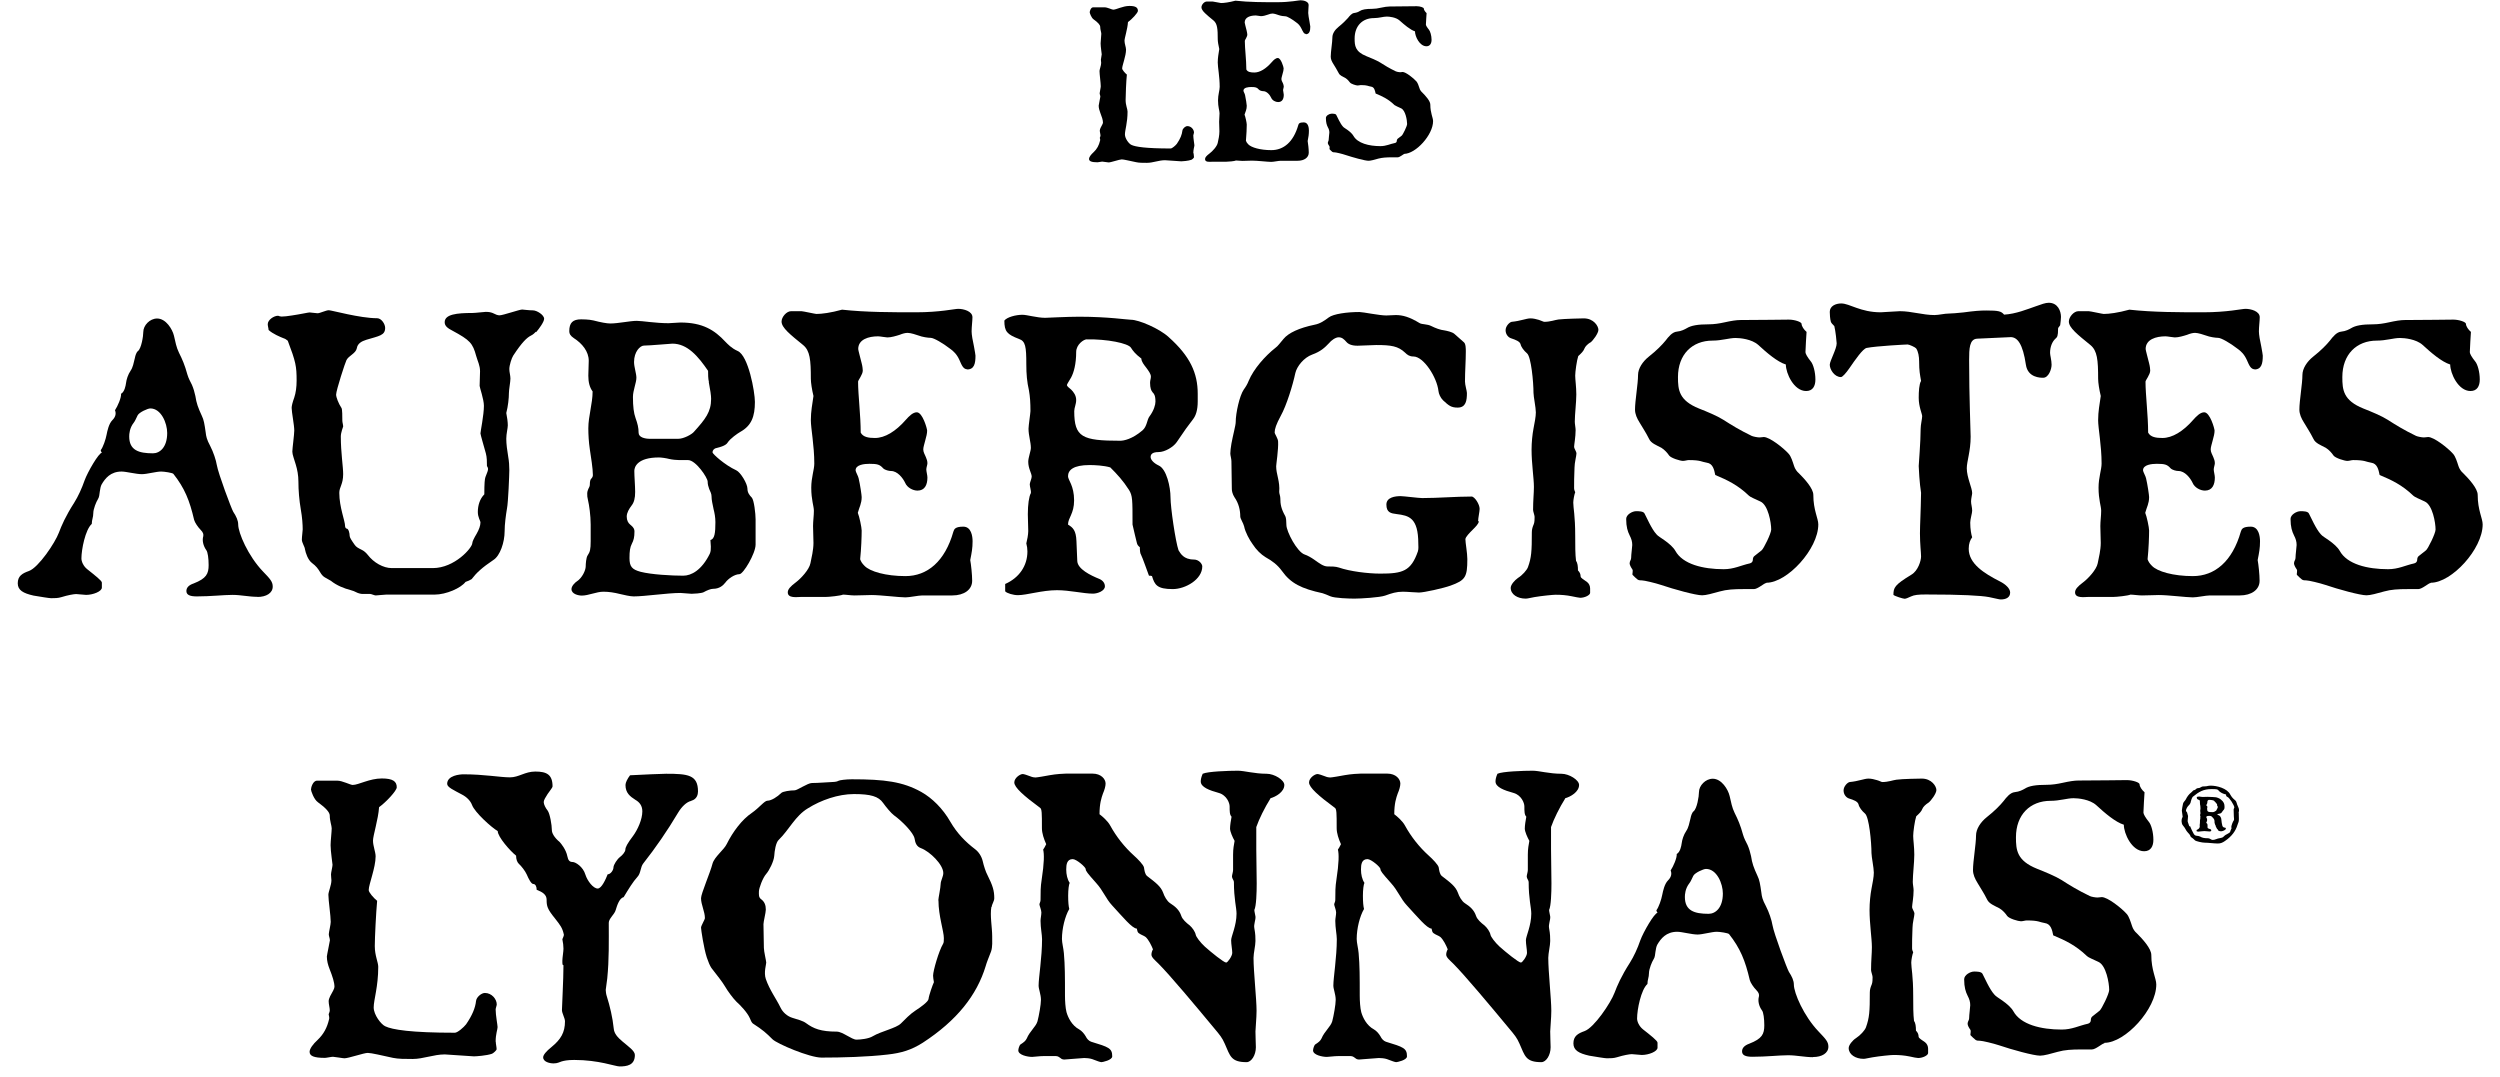
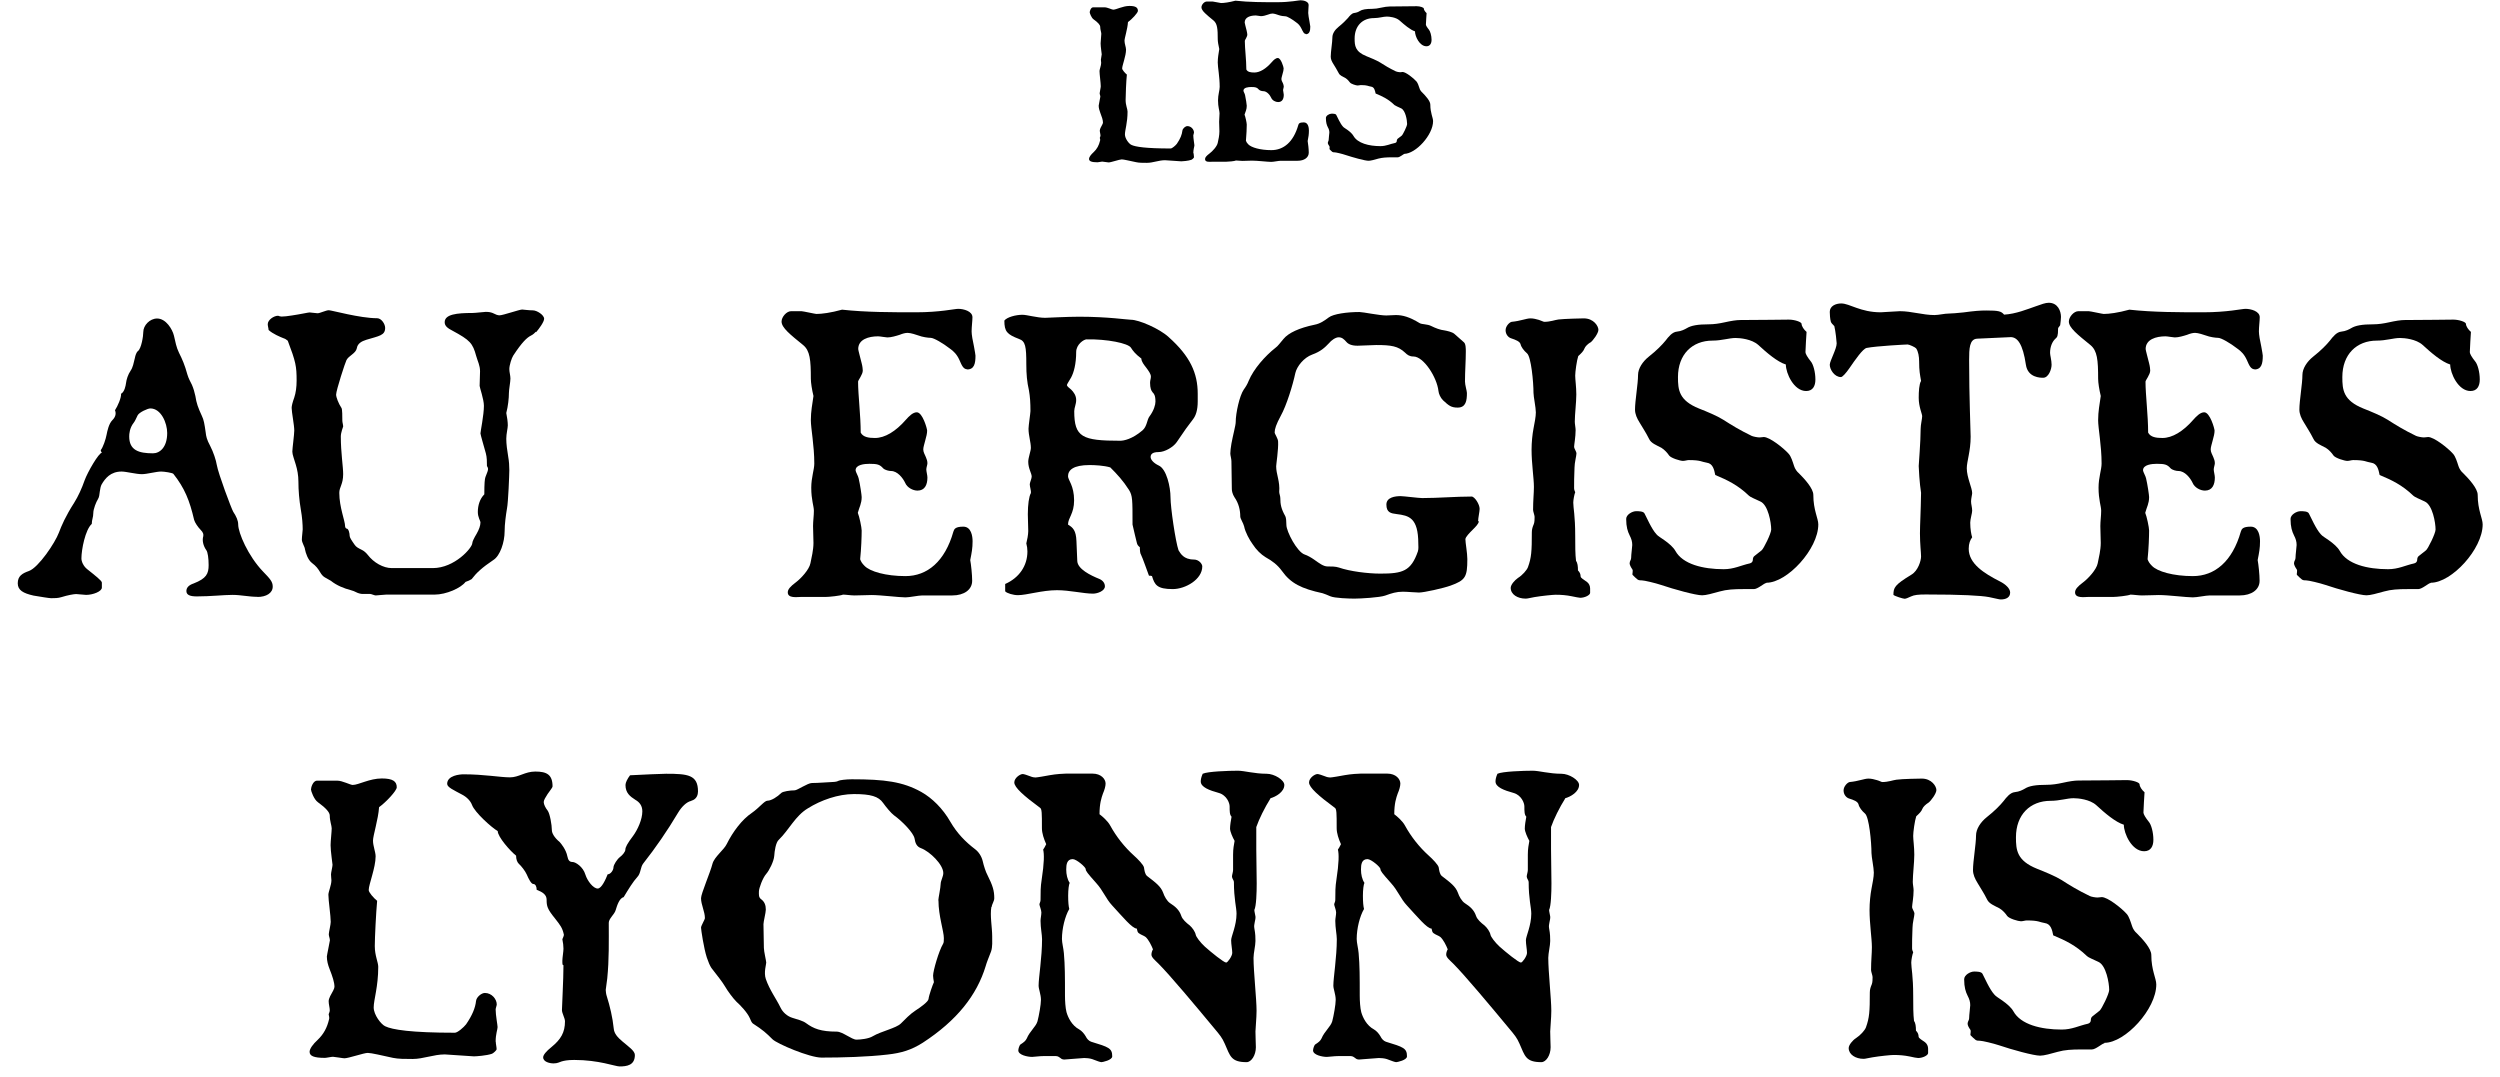
<svg xmlns="http://www.w3.org/2000/svg" width="181" height="78" viewBox="0 0 181 78" fill="none">
  <g id="Calque_1">
    <path id="Vector" d="M18.635 43.21C18.025 43.21 17.445 43.07 16.825 43.07C16.205 43.07 15.245 43.18 14.245 43.18C13.745 43.18 13.495 43.07 13.495 42.79C13.495 42.57 13.635 42.37 14.025 42.24C14.945 41.88 15.105 41.54 15.105 40.91C15.105 40.44 15.045 39.97 14.935 39.83C14.715 39.52 14.625 39.13 14.715 38.83C14.745 38.69 14.715 38.55 14.525 38.36C14.335 38.17 14.105 37.83 14.055 37.64C13.725 36.22 13.365 35.34 12.555 34.31C12.495 34.23 11.885 34.14 11.665 34.14C11.305 34.14 10.635 34.33 10.275 34.33C9.855 34.33 9.135 34.14 8.805 34.14C7.995 34.14 7.615 34.64 7.365 35.06C7.285 35.2 7.255 35.39 7.225 35.59C7.195 35.79 7.195 35.98 7.085 36.15C6.975 36.32 6.755 36.84 6.755 37.15C6.755 37.46 6.645 37.62 6.645 37.93C6.175 38.35 5.895 39.79 5.895 40.43C5.895 40.65 6.035 40.99 6.315 41.21C6.875 41.66 7.375 42.04 7.375 42.18V42.54C7.375 42.82 6.735 43.07 6.235 43.07C6.125 43.07 5.625 43.01 5.515 43.01C5.345 43.01 4.905 43.09 4.455 43.23C4.205 43.31 3.955 43.31 3.705 43.31C3.565 43.31 2.895 43.2 2.425 43.12C1.675 42.95 1.285 42.73 1.285 42.23C1.285 41.7 1.615 41.51 2.095 41.34C2.785 41.09 3.985 39.31 4.265 38.56C4.455 38.06 4.735 37.39 5.375 36.39C5.655 35.95 5.935 35.33 6.125 34.78C6.345 34.17 7.155 32.78 7.375 32.78C7.345 32.73 7.295 32.67 7.295 32.59C7.465 32.37 7.655 31.81 7.715 31.48C7.775 31.17 7.885 30.67 8.135 30.42C8.385 30.17 8.415 29.92 8.325 29.7C8.515 29.42 8.795 28.78 8.765 28.51C9.015 28.37 9.095 27.95 9.125 27.73C9.155 27.48 9.265 27.12 9.455 26.84C9.625 26.59 9.675 26.29 9.765 25.92C9.795 25.75 9.875 25.5 9.985 25.42C10.235 25.23 10.375 24.34 10.375 24.03C10.375 23.56 10.845 23.06 11.375 23.06C12.015 23.06 12.485 23.84 12.595 24.31C12.705 24.78 12.765 25.14 12.955 25.53C13.205 26.03 13.375 26.42 13.565 27.11C13.645 27.39 13.785 27.64 13.895 27.86C14.005 28.11 14.085 28.39 14.145 28.67C14.225 29.2 14.335 29.5 14.615 30.11C14.755 30.39 14.805 30.69 14.895 31.33C14.925 31.58 14.955 31.8 15.225 32.3C15.445 32.72 15.645 33.33 15.695 33.66C15.805 34.3 16.755 36.83 16.885 37.05C17.105 37.38 17.245 37.69 17.245 37.97C17.245 38.58 17.965 40.25 19.025 41.36C19.555 41.91 19.745 42.11 19.745 42.47C19.745 42.94 19.275 43.22 18.635 43.22V43.21ZM10.885 29.57C10.695 29.57 10.075 29.85 9.965 30.07C9.855 30.29 9.775 30.49 9.685 30.6C9.375 30.99 9.355 31.43 9.355 31.6C9.355 32.6 10.045 32.82 11.075 32.82C11.575 32.82 12.105 32.38 12.105 31.35C12.105 30.63 11.665 29.57 10.885 29.57Z" fill="black" />
    <path id="Vector_2" d="M38.795 24.02C38.715 24.1 38.605 24.22 38.435 24.3C38.155 24.44 37.795 24.77 37.155 25.75C37.045 25.92 36.875 26.44 36.875 26.72C36.875 26.94 36.955 27.19 36.955 27.41C36.955 27.66 36.845 28.19 36.845 28.46C36.845 28.82 36.785 29.41 36.655 29.9C36.715 30.18 36.765 30.57 36.765 30.79C36.765 31.01 36.655 31.4 36.655 31.76C36.655 32.15 36.715 32.59 36.795 33.07C36.855 33.4 36.875 33.74 36.875 34.04C36.875 34.34 36.795 36.4 36.705 36.82C36.625 37.29 36.535 37.96 36.535 38.46C36.535 39.26 36.205 40.24 35.725 40.54C34.895 41.1 34.505 41.46 34.145 41.93C34.005 42.01 33.895 42.07 33.705 42.13C33.375 42.57 32.315 43.05 31.455 43.05H27.955C27.765 43.05 27.345 43.11 27.205 43.11C27.095 43.11 26.895 43 26.785 43H26.205C26.125 43 25.895 42.94 25.815 42.89C25.675 42.81 25.565 42.78 25.375 42.72C24.935 42.61 24.375 42.39 23.955 42.05C23.875 42 23.705 41.91 23.515 41.8C23.375 41.72 23.265 41.58 23.185 41.44C23.015 41.16 22.905 41 22.575 40.75C22.295 40.53 22.135 40.06 22.075 39.75C22.075 39.67 22.015 39.56 21.965 39.44C21.915 39.32 21.855 39.19 21.855 39.08C21.855 38.83 21.915 38.47 21.915 38.33C21.915 38 21.885 37.47 21.775 36.86C21.665 36.22 21.605 35.5 21.605 34.86C21.605 34.42 21.525 34 21.415 33.64C21.305 33.25 21.165 32.92 21.165 32.7C21.165 32.48 21.305 31.45 21.305 31.17C21.305 30.78 21.115 29.84 21.115 29.53C21.115 29.39 21.175 29.14 21.305 28.78C21.415 28.45 21.475 28.03 21.475 27.56C21.475 26.51 21.415 26.2 20.835 24.67C20.725 24.59 20.665 24.53 20.555 24.5C20.275 24.39 19.745 24.17 19.445 23.89C19.445 23.78 19.385 23.61 19.385 23.47C19.385 23.16 19.825 22.86 20.135 22.86C20.215 22.89 20.305 22.92 20.385 22.92C20.555 22.92 20.825 22.89 21.135 22.84C21.695 22.76 22.325 22.62 22.415 22.62C22.525 22.62 22.855 22.68 22.995 22.68C23.165 22.68 23.605 22.46 23.805 22.46C24.005 22.46 26.055 23.04 27.305 23.04C27.615 23.04 27.885 23.46 27.885 23.74C27.885 24.29 27.445 24.32 26.525 24.6C26.165 24.71 25.885 24.88 25.835 25.21C25.755 25.6 25.255 25.74 25.085 26.07C25.005 26.21 24.335 28.26 24.335 28.57C24.335 28.76 24.505 29.21 24.725 29.54C24.785 29.62 24.785 30.18 24.785 30.46C24.785 30.57 24.845 30.76 24.845 30.88C24.845 30.88 24.675 31.32 24.675 31.6C24.675 32.77 24.845 33.79 24.845 34.32C24.845 35.07 24.565 35.26 24.565 35.68C24.565 36.73 24.985 37.71 24.985 38.1C24.985 38.18 25.045 38.27 25.095 38.27C25.235 38.27 25.315 38.6 25.315 38.8C25.315 38.91 25.455 39.13 25.675 39.44C25.785 39.61 25.955 39.69 26.175 39.8C26.345 39.88 26.485 40 26.615 40.16C27.055 40.74 27.755 41.13 28.365 41.13H31.335C32.915 41.13 34.195 39.66 34.195 39.32C34.195 39.21 34.335 38.93 34.505 38.65C34.675 38.35 34.785 38.07 34.785 37.82C34.785 37.71 34.595 37.46 34.595 37.07C34.595 36.6 34.735 36.12 35.065 35.79C35.065 34.98 35.095 34.68 35.145 34.54C35.285 34.21 35.335 34.04 35.335 33.96C35.335 33.88 35.305 33.82 35.255 33.74C35.255 33.46 35.255 33.1 35.175 32.82C35.035 32.32 34.785 31.46 34.785 31.38C34.785 31.24 35.035 30.05 35.035 29.38C35.035 28.91 34.725 28.05 34.725 27.94C34.725 27.58 34.755 27.24 34.755 26.88C34.755 26.46 34.585 26.16 34.475 25.77C34.225 24.85 34.035 24.63 32.755 23.94C32.425 23.77 32.195 23.61 32.195 23.33C32.195 22.75 33.085 22.66 34.195 22.66C34.445 22.66 35.025 22.58 35.165 22.58C35.415 22.58 35.525 22.61 35.665 22.66C35.885 22.77 36.025 22.83 36.165 22.83C36.415 22.83 37.605 22.41 37.805 22.41C37.885 22.41 38.275 22.47 38.585 22.47C38.865 22.47 39.395 22.8 39.395 23.08C39.395 23.3 39.035 23.8 38.815 24.05L38.795 24.02Z" fill="black" />
-     <path id="Vector_3" d="M53.545 41.57C53.185 41.57 52.715 41.9 52.515 42.18C52.345 42.4 52.075 42.63 51.625 42.63C51.455 42.63 51.185 42.74 50.935 42.88C50.765 42.96 50.215 42.99 50.075 42.99C49.935 42.99 49.405 42.93 49.265 42.93C48.325 42.93 46.685 43.18 45.875 43.18C45.625 43.18 45.155 43.07 44.905 43.01C44.465 42.9 44.075 42.84 43.685 42.84C43.185 42.84 42.605 43.12 42.125 43.12C41.875 43.12 41.375 43.01 41.375 42.65C41.375 42.43 41.625 42.18 41.765 42.09C42.155 41.84 42.405 41.28 42.405 41.01C42.405 40.84 42.435 40.37 42.545 40.21C42.715 39.96 42.765 39.79 42.765 39.18V37.98C42.765 37.31 42.655 36.56 42.575 36.23C42.515 35.98 42.515 35.92 42.515 35.73C42.515 35.56 42.575 35.48 42.595 35.4C42.655 35.29 42.705 35.2 42.705 35.07C42.705 34.88 42.735 34.74 42.785 34.68C42.865 34.6 42.925 34.51 42.925 34.4C42.925 33.93 42.785 33.07 42.705 32.54C42.625 32.01 42.595 31.46 42.595 31.01C42.595 30.12 42.905 29.23 42.905 28.34C42.685 28.04 42.595 27.67 42.595 27.2C42.595 26.9 42.625 26.42 42.625 26.12C42.625 25.45 42.155 24.87 41.545 24.48C41.295 24.31 41.215 24.17 41.215 23.98C41.215 23.37 41.465 23.12 42.075 23.12C42.135 23.12 42.635 23.12 42.965 23.2C43.495 23.34 43.935 23.42 44.185 23.42C44.765 23.42 45.605 23.23 46.105 23.23C46.495 23.23 47.465 23.4 48.405 23.4C48.515 23.4 49.125 23.35 49.265 23.35C50.875 23.35 51.735 23.9 52.515 24.74C52.685 24.91 52.955 25.21 53.405 25.41C54.185 25.74 54.655 28.38 54.655 29.1C54.655 30.16 54.405 30.82 53.595 31.27C53.405 31.38 52.875 31.74 52.675 32.05C52.565 32.24 52.205 32.36 51.865 32.44C51.695 32.47 51.585 32.61 51.585 32.75C51.585 32.86 52.475 33.67 53.305 34.05C53.615 34.19 54.115 35.02 54.115 35.38C54.115 35.66 54.255 35.85 54.425 36.02C54.595 36.19 54.705 37.21 54.705 37.6V39.43C54.705 40.07 53.815 41.57 53.535 41.57H53.545ZM51.655 36.82C51.595 36.52 51.515 36.21 51.515 35.93C51.515 35.76 51.435 35.6 51.345 35.4C51.285 35.23 51.235 35.07 51.235 34.87C51.235 34.59 50.375 33.31 49.815 33.31H49.175C48.985 33.31 48.675 33.28 48.455 33.23C48.235 33.17 47.875 33.12 47.705 33.12C46.145 33.12 45.925 33.81 45.925 34.09C45.925 34.51 45.985 35.17 45.985 35.62C45.985 36.07 45.905 36.37 45.735 36.59C45.545 36.84 45.375 37.12 45.375 37.4C45.375 37.68 45.485 37.87 45.625 37.98C45.905 38.2 45.935 38.34 45.935 38.48C45.935 38.9 45.875 39.12 45.745 39.37C45.615 39.62 45.575 39.9 45.575 40.4C45.575 41.01 45.745 41.23 46.385 41.4C47.165 41.6 48.635 41.68 49.465 41.68C50.045 41.68 50.795 41.29 51.385 40.1C51.465 39.93 51.465 39.77 51.465 39.57C51.465 39.4 51.435 39.29 51.435 39.1C51.745 39.02 51.795 38.57 51.795 37.8C51.795 37.47 51.735 37.13 51.655 36.83V36.82ZM51.325 27.66C51.265 27.41 51.265 27.1 51.265 26.85C50.545 25.79 49.765 24.88 48.685 24.88C48.545 24.88 47.045 25.02 46.625 25.02C46.345 25.02 45.905 25.46 45.905 26.21C45.905 26.57 46.075 27.04 46.075 27.35C46.075 27.71 45.825 28.27 45.825 28.74C45.825 29.44 45.885 29.91 46.015 30.27C46.155 30.66 46.235 30.96 46.235 31.33C46.235 31.66 46.675 31.77 47.065 31.77H49.095C49.515 31.77 50.095 31.44 50.235 31.27C51.065 30.35 51.485 29.83 51.485 28.88C51.485 28.63 51.425 28.24 51.315 27.66H51.325Z" fill="black" />
    <path id="Vector_4" d="M70.045 26.74C69.735 26.74 69.625 26.43 69.465 26.07C69.275 25.65 69.045 25.43 68.775 25.24C68.275 24.85 67.605 24.46 67.385 24.46C67.195 24.46 66.775 24.4 66.495 24.29C66.355 24.24 65.935 24.1 65.715 24.1C65.545 24.1 65.355 24.15 65.135 24.24C64.885 24.32 64.525 24.43 64.245 24.43C64.135 24.43 63.715 24.35 63.575 24.35C62.885 24.35 62.135 24.57 62.135 25.27C62.135 25.35 62.275 25.85 62.385 26.3C62.445 26.52 62.465 26.75 62.465 26.83C62.465 26.97 62.385 27.14 62.295 27.3C62.215 27.44 62.125 27.58 62.125 27.63C62.125 28.6 62.315 30.07 62.315 31.32C62.485 31.65 62.895 31.71 63.345 31.71C64.065 31.71 64.845 31.24 65.595 30.38C65.815 30.13 66.095 29.85 66.375 29.85C66.795 29.85 67.125 31.04 67.125 31.18C67.125 31.37 67.065 31.62 66.985 31.9C66.925 32.15 66.845 32.37 66.845 32.54C66.845 32.74 66.955 32.9 67.035 33.1C67.095 33.24 67.145 33.38 67.145 33.54C67.145 33.65 67.065 33.85 67.065 33.99C67.065 34.13 67.145 34.41 67.145 34.57C67.145 35.1 66.955 35.52 66.425 35.52C66.095 35.52 65.675 35.3 65.535 34.96C65.365 34.6 64.975 34.1 64.505 34.1C64.365 34.1 64.085 34.04 63.945 33.91C63.695 33.63 63.525 33.58 62.945 33.58C62.585 33.58 61.945 33.64 61.945 34.05C61.945 34.16 62.135 34.47 62.165 34.63C62.275 35.1 62.385 35.85 62.385 35.99C62.385 36.46 62.215 36.71 62.105 37.13C62.215 37.38 62.385 38.19 62.385 38.41C62.385 38.83 62.355 39.74 62.275 40.49C62.335 40.66 62.415 40.79 62.585 40.96C62.975 41.38 64.145 41.71 65.555 41.71C67.135 41.71 68.415 40.65 69.025 38.49C69.085 38.3 69.165 38.13 69.745 38.13C70.325 38.13 70.415 38.83 70.415 39.19C70.415 39.69 70.355 39.99 70.245 40.55C70.305 40.86 70.385 41.61 70.385 42.05C70.385 42.69 69.805 43.11 68.945 43.11H66.775C66.495 43.11 65.855 43.25 65.555 43.25C65.085 43.25 63.775 43.08 63.085 43.08C62.915 43.08 62.165 43.11 61.865 43.11C61.615 43.11 61.225 43.05 61.035 43.05C60.865 43.13 60.035 43.22 59.755 43.22H57.955C57.705 43.22 57.035 43.33 57.035 42.89C57.035 42.67 57.205 42.47 57.645 42.14C57.975 41.89 58.585 41.25 58.675 40.78C58.755 40.39 58.895 39.81 58.895 39.31C58.895 38.89 58.865 38.5 58.865 38.09C58.865 37.73 58.925 37.34 58.925 36.98C58.925 36.65 58.735 36.2 58.735 35.31C58.735 34.56 58.955 34.01 58.955 33.56C58.955 32.26 58.705 31.01 58.705 30.42C58.705 29.78 58.815 29.25 58.895 28.67C58.785 28.22 58.705 27.7 58.705 27.42C58.705 26.06 58.645 25.39 58.145 24.98C57.225 24.23 56.585 23.73 56.585 23.28C56.585 22.95 56.945 22.53 57.275 22.53H58.025C58.135 22.53 59.025 22.73 59.105 22.73C59.495 22.73 60.135 22.65 60.965 22.42C62.685 22.61 64.605 22.61 66.325 22.61C68.045 22.61 69.105 22.36 69.375 22.36C69.765 22.36 70.405 22.53 70.405 22.97C70.405 23.22 70.345 23.66 70.345 24C70.345 24.22 70.425 24.69 70.515 25.08C70.575 25.41 70.625 25.69 70.625 25.75C70.625 26.3 70.545 26.75 70.015 26.75L70.045 26.74Z" fill="black" />
    <path id="Vector_5" d="M84.905 42.65C83.765 42.65 83.595 42.34 83.405 41.71C83.345 41.68 83.295 41.68 83.185 41.68C82.995 41.18 82.765 40.49 82.605 40.15C82.545 40.07 82.525 39.85 82.525 39.62C82.385 39.51 82.335 39.43 82.305 39.29C82.245 39.01 82.085 38.43 81.995 37.98C81.995 36.15 81.995 35.9 81.745 35.48C81.305 34.79 80.885 34.34 80.385 33.84C79.915 33.7 79.245 33.67 78.885 33.67C77.715 33.67 77.325 34.03 77.325 34.48C77.325 34.76 77.765 35.15 77.765 36.23C77.765 37.2 77.325 37.48 77.325 37.98C77.685 38.2 77.905 38.4 77.935 39.18L77.995 40.62C78.025 41.2 78.935 41.65 79.605 41.92C79.855 42.03 79.995 42.23 79.995 42.45C79.995 42.78 79.465 42.98 79.135 42.98C78.445 42.98 77.445 42.73 76.525 42.73C75.445 42.73 74.335 43.09 73.695 43.09C73.365 43.09 72.885 42.95 72.775 42.81V42.28C73.775 41.84 74.385 40.98 74.385 39.92C74.385 39.73 74.355 39.53 74.305 39.34C74.365 39.12 74.445 38.7 74.445 38.45C74.445 38.09 74.415 37.59 74.415 37.23C74.415 36.54 74.495 35.95 74.635 35.7C74.665 35.51 74.555 35.26 74.555 35.06C74.555 34.95 74.695 34.64 74.695 34.51C74.695 34.26 74.445 33.93 74.445 33.43C74.445 33.13 74.635 32.65 74.635 32.43C74.635 32.01 74.465 31.54 74.465 31.04C74.465 30.82 74.605 29.9 74.605 29.76C74.605 29.18 74.575 28.7 74.495 28.26C74.355 27.65 74.305 27.09 74.305 26.37C74.305 25.09 74.245 24.7 73.775 24.54C72.915 24.21 72.715 24.01 72.715 23.21C72.905 22.96 73.545 22.79 74.025 22.79C74.355 22.79 75.085 23.01 75.665 23.01C75.775 23.01 77.275 22.93 78.135 22.93C80.195 22.93 81.635 23.15 81.885 23.15C82.445 23.15 83.945 23.79 84.605 24.4C86.165 25.79 86.715 27.01 86.715 28.51V29.06C86.715 29.7 86.575 30.09 86.385 30.34C86.055 30.76 85.715 31.23 85.195 32.01C84.945 32.37 84.335 32.73 83.885 32.73C83.415 32.73 83.305 32.9 83.305 33.09C83.305 33.28 83.525 33.53 83.885 33.7C84.465 33.95 84.745 35.28 84.745 36.01C84.745 36.74 85.105 39.2 85.325 39.84C85.465 40.06 85.685 40.51 86.435 40.51C86.795 40.51 87.045 40.82 87.045 41.01C87.045 41.95 85.825 42.65 84.905 42.65ZM83.435 28.38C83.355 28.3 83.265 28.1 83.265 27.71C83.265 27.54 83.325 27.41 83.325 27.27C83.325 27.07 83.155 26.85 82.995 26.63C82.825 26.41 82.635 26.18 82.635 25.96C82.195 25.63 82.025 25.4 81.885 25.18C81.695 24.85 80.135 24.54 78.665 24.57C78.475 24.57 77.915 24.93 77.915 25.49C77.915 26.35 77.745 26.96 77.555 27.32C77.365 27.65 77.245 27.82 77.245 27.88C77.245 27.96 77.385 28.07 77.555 28.21C77.725 28.38 77.915 28.63 77.915 28.96C77.915 29.27 77.775 29.52 77.775 29.77C77.775 31.66 78.355 31.91 81.105 31.91C81.355 31.91 81.965 31.8 82.715 31.16C83.045 30.88 83.045 30.38 83.215 30.16C83.545 29.72 83.655 29.3 83.655 29.08C83.655 28.61 83.545 28.5 83.435 28.39V28.38Z" fill="black" />
    <path id="Vector_6" d="M107.065 37.74C107.065 37.91 106.845 38.13 106.625 38.35C106.405 38.57 106.095 38.88 106.095 39.04C106.095 39.29 106.235 40.04 106.235 40.48C106.235 41.78 106.095 42.01 105.015 42.4C104.485 42.59 103.095 42.9 102.735 42.9C102.515 42.9 101.875 42.84 101.565 42.84C101.095 42.84 100.755 42.95 100.285 43.12C99.895 43.26 98.505 43.34 98.065 43.34C97.705 43.34 96.625 43.31 96.315 43.17C96.125 43.09 95.875 42.98 95.755 42.95C94.225 42.62 93.445 42.23 92.815 41.34C92.485 40.89 92.125 40.62 91.625 40.34C91.295 40.14 90.955 39.81 90.685 39.39C90.465 39.09 90.155 38.53 90.075 38.11C90.015 37.86 89.795 37.56 89.795 37.39C89.795 36.94 89.685 36.44 89.375 36C89.235 35.78 89.185 35.55 89.185 35.42L89.155 33.39C89.155 33.22 89.075 32.97 89.075 32.84C89.075 32.67 89.105 32.42 89.155 32.12C89.265 31.51 89.465 30.79 89.465 30.57C89.465 29.9 89.745 28.65 90.045 28.21C90.185 28.02 90.325 27.79 90.405 27.57C90.765 26.71 91.595 25.77 92.345 25.18C92.515 25.07 92.705 24.79 92.925 24.54C93.285 24.1 94.065 23.74 95.175 23.51C95.595 23.43 95.895 23.21 96.205 22.98C96.535 22.73 97.515 22.59 98.425 22.59C98.675 22.59 99.865 22.84 100.365 22.84C100.475 22.84 100.925 22.81 101.055 22.81C101.555 22.81 102.055 22.95 102.775 23.39C102.945 23.5 103.335 23.45 103.635 23.61C103.915 23.75 104.275 23.89 104.575 23.92C104.745 23.95 105.135 24.03 105.295 24.17L105.985 24.78C106.125 24.89 106.125 25.25 106.125 25.45C106.125 26.14 106.065 26.89 106.065 27.62C106.065 27.87 106.205 28.31 106.205 28.45C106.205 28.98 106.145 29.51 105.535 29.51C105.065 29.51 104.895 29.37 104.475 28.98C104.285 28.79 104.165 28.51 104.145 28.31C104.035 27.31 103.065 25.81 102.335 25.81C102.055 25.81 101.895 25.7 101.725 25.53C101.225 25.06 100.725 24.98 99.645 24.98C99.535 24.98 98.425 25.03 98.285 25.03C97.865 25.03 97.615 24.92 97.475 24.75C97.305 24.56 97.165 24.42 96.915 24.42C96.695 24.42 96.385 24.64 96.225 24.84C95.915 25.17 95.615 25.45 95.005 25.67C94.395 25.89 93.895 26.53 93.785 27C93.595 27.89 93.145 29.36 92.725 30.11C92.395 30.72 92.285 31.06 92.285 31.31C92.285 31.42 92.535 31.75 92.535 31.98C92.565 32.53 92.395 33.62 92.395 33.76C92.395 34.04 92.455 34.29 92.535 34.65C92.595 34.93 92.645 35.23 92.615 35.62C92.615 35.73 92.695 35.92 92.695 36.06C92.695 36.51 92.755 36.84 93.055 37.37C93.115 37.48 93.135 37.76 93.135 38.01C93.135 38.48 93.915 39.98 94.465 40.15C94.655 40.21 94.935 40.37 95.135 40.51C95.525 40.79 95.825 41.01 96.105 41.01C96.415 41.01 96.685 41.01 96.935 41.09C97.745 41.37 99.045 41.53 99.935 41.53C101.545 41.53 102.155 41.36 102.655 39.92C102.715 39.73 102.685 39.5 102.685 39.36C102.685 37.47 101.995 37.33 101.125 37.22C100.705 37.17 100.375 37.11 100.375 36.53C100.375 36 101.015 35.92 101.405 35.92C101.625 35.92 102.715 36.06 102.965 36.06C104.135 36.06 105.385 35.95 106.545 35.95C106.765 35.95 107.125 36.51 107.125 36.84C107.125 37.04 107.015 37.51 107.015 37.73L107.065 37.74Z" fill="black" />
    <path id="Vector_7" d="M115.125 24.8C114.955 24.91 114.765 25.08 114.705 25.25C114.645 25.42 114.485 25.58 114.265 25.78C114.155 26.11 114.045 26.92 114.045 27.2C114.045 27.48 114.125 28.01 114.125 28.56C114.125 29.14 114.015 30 114.015 30.53C114.015 30.7 114.075 30.98 114.075 31.14C114.075 31.64 113.965 32.2 113.965 32.36C113.965 32.47 114.135 32.69 114.135 32.83C114.135 33 113.995 33.5 113.995 33.86C113.965 34.36 113.965 35.08 113.965 35.33C113.965 35.44 113.995 35.53 114.045 35.64C113.985 35.78 113.905 36.19 113.905 36.39C113.905 36.78 114.045 37.33 114.045 38.78C114.045 39.48 114.045 40.14 114.105 40.61C114.215 40.75 114.245 41 114.245 41.3C114.385 41.44 114.435 41.58 114.435 41.72C114.435 41.86 114.685 41.97 114.905 42.14C115.045 42.25 115.125 42.42 115.125 42.61V42.92C115.125 43.09 114.735 43.28 114.405 43.28C114.325 43.28 114.045 43.22 113.795 43.17C113.405 43.09 113.045 43.06 112.625 43.06C112.435 43.06 111.625 43.14 111.095 43.23C110.765 43.29 110.595 43.34 110.455 43.34C109.875 43.34 109.375 43.04 109.375 42.56C109.375 42.34 109.655 42.01 109.905 41.84C110.215 41.65 110.545 41.28 110.625 41.06C110.875 40.37 110.905 39.92 110.905 38.53C110.905 38.31 110.965 38.14 111.045 37.95C111.105 37.81 111.105 37.56 111.105 37.42C111.105 37.31 110.995 37.03 110.995 36.92C110.995 36.2 111.055 35.72 111.055 35.25C111.055 34.64 110.885 33.56 110.885 32.56C110.885 32.03 110.945 31.45 111.025 31.03C111.105 30.61 111.195 30.17 111.195 29.86C111.195 29.5 111.025 28.72 111.025 28.44C111.025 27.66 110.855 25.83 110.555 25.58C110.335 25.39 110.135 25.14 110.085 24.91C110.025 24.72 109.755 24.61 109.395 24.49C109.205 24.43 109.005 24.21 109.005 23.91C109.005 23.61 109.285 23.33 109.445 23.3C110.085 23.24 110.505 23.05 110.805 23.05C111.025 23.05 111.245 23.11 111.415 23.16C111.605 23.22 111.745 23.3 111.805 23.3C112.245 23.3 112.585 23.16 112.835 23.13C113.255 23.08 114.525 23.05 114.665 23.05C115.385 23.05 115.725 23.61 115.725 23.88C115.725 24.13 115.335 24.66 115.145 24.8H115.125Z" fill="black" />
    <path id="Vector_8" d="M127.875 42.21C127.735 42.21 127.265 42.65 126.985 42.65H126.235C125.515 42.65 125.015 42.68 124.515 42.82C124.015 42.96 123.515 43.1 123.235 43.1C122.765 43.1 121.175 42.66 120.265 42.35C119.845 42.21 119.045 42.02 118.875 42.02C118.765 42.02 118.655 42.02 118.565 41.96C118.455 41.88 118.315 41.74 118.205 41.63C118.145 41.57 118.265 41.32 118.175 41.21C118.095 41.1 117.985 40.9 117.985 40.79C117.985 40.62 118.095 40.54 118.095 40.4C118.095 40.15 118.175 39.6 118.175 39.46C118.175 39.21 118.115 39.01 117.985 38.76C117.845 38.48 117.735 38.15 117.735 37.57C117.735 37.26 118.175 37.01 118.455 37.01C118.645 37.01 118.985 37.01 119.065 37.18C119.205 37.43 119.565 38.29 119.925 38.68C120.035 38.82 120.255 38.93 120.485 39.1C120.845 39.35 121.155 39.63 121.295 39.88C121.825 40.85 123.295 41.21 124.795 41.21C125.545 41.21 126.045 40.93 126.685 40.79C126.825 40.76 126.905 40.65 126.905 40.54C126.905 40.43 126.935 40.32 127.015 40.26C127.155 40.15 127.375 39.98 127.545 39.84C127.685 39.73 128.235 38.62 128.235 38.34C128.235 37.84 128.015 36.56 127.455 36.31C127.095 36.14 126.705 35.98 126.625 35.89C125.815 35.11 125.045 34.75 124.185 34.39C124.105 34 124.015 33.56 123.575 33.5C123.185 33.44 123.155 33.31 122.265 33.31C122.155 33.31 121.985 33.37 121.845 33.37C121.655 33.37 120.985 33.17 120.845 32.98C120.735 32.81 120.515 32.56 120.285 32.42C119.925 32.23 119.535 32.09 119.395 31.78C119.145 31.28 118.895 30.92 118.705 30.59C118.515 30.29 118.375 29.98 118.375 29.65C118.375 29.01 118.595 27.79 118.595 27.15C118.595 26.68 118.925 26.18 119.375 25.82C119.935 25.38 120.345 24.96 120.595 24.65C120.785 24.4 121.065 24.04 121.405 24.01C121.735 23.98 121.985 23.84 122.125 23.76C122.435 23.57 122.905 23.48 123.735 23.48C124.095 23.48 124.485 23.42 124.845 23.34C125.345 23.23 125.705 23.17 126.015 23.17C127.185 23.17 129.375 23.14 129.515 23.14C129.935 23.14 130.435 23.31 130.435 23.45C130.435 23.62 130.605 23.87 130.795 24.03C130.765 24.39 130.735 25.06 130.715 25.5C130.715 25.61 130.855 25.86 131.105 26.17C131.275 26.37 131.435 26.92 131.435 27.48C131.435 27.95 131.245 28.31 130.765 28.31C129.875 28.31 129.295 27.03 129.295 26.39C128.685 26.2 127.935 25.56 127.295 24.97C126.825 24.55 125.985 24.47 125.655 24.47C125.185 24.47 124.655 24.66 123.985 24.66C122.515 24.66 121.485 25.66 121.485 27.3C121.485 28.22 121.545 28.99 123.015 29.58C123.575 29.8 124.325 30.11 124.765 30.39C125.375 30.78 125.955 31.14 126.825 31.56C126.935 31.61 127.245 31.67 127.385 31.67C127.525 31.67 127.605 31.64 127.695 31.64C128.115 31.64 129.115 32.42 129.505 32.86C129.675 33.05 129.785 33.41 129.895 33.75C129.955 33.94 130.085 34.14 130.255 34.28C130.645 34.67 131.285 35.36 131.285 35.83C131.285 36.94 131.645 37.53 131.645 37.97C131.645 39.75 129.395 42.19 127.895 42.19L127.875 42.21Z" fill="black" />
    <path id="Vector_9" d="M149.145 23.55C149.145 23.61 149.005 23.69 149.005 23.8C149.005 24.33 148.945 24.41 148.815 24.52C148.595 24.72 148.425 25.08 148.425 25.55C148.425 25.72 148.535 26.08 148.535 26.41C148.535 26.74 148.315 27.35 147.925 27.35C147.735 27.35 146.815 27.35 146.675 26.41C146.455 24.91 146.065 24.38 145.535 24.41L143.145 24.52C142.585 24.55 142.565 25.24 142.565 26.07C142.565 28.82 142.675 31.15 142.675 31.62C142.675 32.65 142.395 33.42 142.395 33.9C142.395 34.57 142.785 35.32 142.785 35.7C142.785 35.81 142.705 36.09 142.705 36.31C142.705 36.51 142.785 36.73 142.785 36.98C142.785 37.15 142.645 37.59 142.645 37.84C142.645 38.31 142.725 38.73 142.785 38.9C142.645 39.09 142.535 39.34 142.535 39.73C142.535 40.81 143.645 41.51 144.785 42.09C145.225 42.31 145.535 42.62 145.535 42.9C145.535 43.26 145.225 43.4 144.865 43.4C144.725 43.4 144.555 43.34 144.005 43.23C143.425 43.12 142.035 43.04 139.425 43.04C138.895 43.04 138.595 43.07 138.365 43.18C138.135 43.29 137.975 43.35 137.895 43.35C137.785 43.35 137.175 43.16 137.085 43.07C137.085 42.54 137.165 42.35 138.395 41.6C138.865 41.32 139.085 40.6 139.085 40.29C139.085 40.01 139.005 39.4 139.005 38.62C139.005 37.98 139.065 37.07 139.085 35.68C138.975 35.01 138.915 33.88 138.915 33.74C138.915 33.63 139.055 31.96 139.055 31.05C139.055 30.74 139.165 30.33 139.165 30.13C139.165 29.96 138.915 29.46 138.915 28.8C138.915 28.35 138.945 27.8 139.085 27.58C139.005 27.11 138.945 26.86 138.945 26.16C138.945 25.83 138.885 25.44 138.725 25.22C138.665 25.14 138.225 24.94 138.115 24.94C138.005 24.94 135.865 25.05 135.145 25.19C134.865 25.25 134.315 26.05 133.895 26.66C133.645 27.02 133.395 27.3 133.285 27.3C132.815 27.3 132.475 26.75 132.475 26.41C132.475 26.13 132.975 25.27 132.975 24.86C132.975 24.75 132.895 23.97 132.805 23.61C132.695 23.5 132.585 23.39 132.555 23.3C132.495 23.11 132.475 22.72 132.475 22.58C132.475 22.16 132.895 21.97 133.305 21.97C133.915 21.97 134.695 22.61 136.165 22.61C136.275 22.61 137.415 22.53 137.555 22.53C138.385 22.53 139.225 22.81 140.055 22.81C140.365 22.81 140.775 22.7 141.115 22.7C141.225 22.7 141.725 22.67 142.145 22.62C142.975 22.51 143.335 22.48 143.815 22.48C144.675 22.48 144.895 22.53 145.095 22.78C145.955 22.73 146.765 22.39 147.405 22.17C147.795 22.03 148.095 21.92 148.325 21.92C148.995 21.92 149.215 22.53 149.215 22.95C149.215 23.06 149.185 23.37 149.155 23.56L149.145 23.55Z" fill="black" />
    <path id="Vector_10" d="M163.255 26.74C162.945 26.74 162.835 26.43 162.675 26.07C162.485 25.65 162.255 25.43 161.985 25.24C161.485 24.85 160.815 24.46 160.595 24.46C160.405 24.46 159.985 24.4 159.705 24.29C159.565 24.24 159.145 24.1 158.925 24.1C158.755 24.1 158.565 24.15 158.345 24.24C158.095 24.32 157.735 24.43 157.455 24.43C157.345 24.43 156.925 24.35 156.785 24.35C156.095 24.35 155.345 24.57 155.345 25.27C155.345 25.35 155.485 25.85 155.595 26.3C155.655 26.52 155.675 26.75 155.675 26.83C155.675 26.97 155.595 27.14 155.505 27.3C155.425 27.44 155.335 27.58 155.335 27.63C155.335 28.6 155.525 30.07 155.525 31.32C155.695 31.65 156.105 31.71 156.555 31.71C157.275 31.71 158.055 31.24 158.805 30.38C159.025 30.13 159.305 29.85 159.585 29.85C160.005 29.85 160.335 31.04 160.335 31.18C160.335 31.37 160.275 31.62 160.195 31.9C160.135 32.15 160.055 32.37 160.055 32.54C160.055 32.74 160.165 32.9 160.245 33.1C160.305 33.24 160.355 33.38 160.355 33.54C160.355 33.65 160.275 33.85 160.275 33.99C160.275 34.13 160.355 34.41 160.355 34.57C160.355 35.1 160.165 35.52 159.635 35.52C159.305 35.52 158.885 35.3 158.745 34.96C158.575 34.6 158.185 34.1 157.715 34.1C157.575 34.1 157.295 34.04 157.155 33.91C156.905 33.63 156.735 33.58 156.155 33.58C155.795 33.58 155.155 33.64 155.155 34.05C155.155 34.16 155.345 34.47 155.375 34.63C155.485 35.1 155.595 35.85 155.595 35.99C155.595 36.46 155.425 36.71 155.315 37.13C155.425 37.38 155.595 38.19 155.595 38.41C155.595 38.83 155.565 39.74 155.485 40.49C155.545 40.66 155.625 40.79 155.795 40.96C156.185 41.38 157.355 41.71 158.765 41.71C160.345 41.71 161.625 40.65 162.235 38.49C162.295 38.3 162.375 38.13 162.955 38.13C163.535 38.13 163.625 38.83 163.625 39.19C163.625 39.69 163.565 39.99 163.455 40.55C163.515 40.86 163.595 41.61 163.595 42.05C163.595 42.69 163.015 43.11 162.155 43.11H159.985C159.705 43.11 159.065 43.25 158.765 43.25C158.295 43.25 156.985 43.08 156.295 43.08C156.125 43.08 155.375 43.11 155.075 43.11C154.825 43.11 154.435 43.05 154.245 43.05C154.075 43.13 153.245 43.22 152.965 43.22H151.155C150.905 43.22 150.235 43.33 150.235 42.89C150.235 42.67 150.405 42.47 150.845 42.14C151.175 41.89 151.785 41.25 151.875 40.78C151.955 40.39 152.095 39.81 152.095 39.31C152.095 38.89 152.065 38.5 152.065 38.09C152.065 37.73 152.125 37.34 152.125 36.98C152.125 36.65 151.935 36.2 151.935 35.31C151.935 34.56 152.155 34.01 152.155 33.56C152.155 32.26 151.905 31.01 151.905 30.42C151.905 29.78 152.015 29.25 152.095 28.67C151.985 28.22 151.905 27.7 151.905 27.42C151.905 26.06 151.845 25.39 151.345 24.98C150.425 24.23 149.785 23.73 149.785 23.28C149.785 22.95 150.145 22.53 150.475 22.53H151.225C151.335 22.53 152.225 22.73 152.305 22.73C152.695 22.73 153.335 22.65 154.165 22.42C155.885 22.61 157.805 22.61 159.525 22.61C161.245 22.61 162.305 22.36 162.575 22.36C162.965 22.36 163.605 22.53 163.605 22.97C163.605 23.22 163.545 23.66 163.545 24C163.545 24.22 163.625 24.69 163.715 25.08C163.775 25.41 163.825 25.69 163.825 25.75C163.825 26.3 163.745 26.75 163.215 26.75L163.255 26.74Z" fill="black" />
    <path id="Vector_11" d="M175.975 42.21C175.835 42.21 175.365 42.65 175.085 42.65H174.335C173.615 42.65 173.115 42.68 172.615 42.82C172.115 42.96 171.615 43.1 171.335 43.1C170.865 43.1 169.275 42.66 168.365 42.35C167.945 42.21 167.145 42.02 166.975 42.02C166.865 42.02 166.755 42.02 166.665 41.96C166.555 41.88 166.415 41.74 166.305 41.63C166.245 41.57 166.365 41.32 166.275 41.21C166.195 41.1 166.085 40.9 166.085 40.79C166.085 40.62 166.195 40.54 166.195 40.4C166.195 40.15 166.275 39.6 166.275 39.46C166.275 39.21 166.215 39.01 166.085 38.76C165.945 38.48 165.835 38.15 165.835 37.57C165.835 37.26 166.275 37.01 166.555 37.01C166.745 37.01 167.085 37.01 167.165 37.18C167.305 37.43 167.665 38.29 168.025 38.68C168.135 38.82 168.355 38.93 168.585 39.1C168.945 39.35 169.255 39.63 169.395 39.88C169.925 40.85 171.395 41.21 172.895 41.21C173.645 41.21 174.145 40.93 174.785 40.79C174.925 40.76 175.005 40.65 175.005 40.54C175.005 40.43 175.035 40.32 175.115 40.26C175.255 40.15 175.475 39.98 175.645 39.84C175.785 39.73 176.335 38.62 176.335 38.34C176.335 37.84 176.115 36.56 175.555 36.31C175.195 36.14 174.805 35.98 174.725 35.89C173.915 35.11 173.145 34.75 172.285 34.39C172.205 34 172.115 33.56 171.675 33.5C171.285 33.44 171.255 33.31 170.365 33.31C170.255 33.31 170.085 33.37 169.945 33.37C169.755 33.37 169.085 33.17 168.945 32.98C168.835 32.81 168.615 32.56 168.385 32.42C168.025 32.23 167.635 32.09 167.495 31.78C167.245 31.28 166.995 30.92 166.805 30.59C166.615 30.29 166.475 29.98 166.475 29.65C166.475 29.01 166.695 27.79 166.695 27.15C166.695 26.68 167.025 26.18 167.475 25.82C168.035 25.38 168.445 24.96 168.695 24.65C168.885 24.4 169.165 24.04 169.505 24.01C169.835 23.98 170.085 23.84 170.225 23.76C170.535 23.57 171.005 23.48 171.835 23.48C172.195 23.48 172.585 23.42 172.945 23.34C173.445 23.23 173.805 23.17 174.115 23.17C175.285 23.17 177.475 23.14 177.615 23.14C178.035 23.14 178.535 23.31 178.535 23.45C178.535 23.62 178.705 23.87 178.895 24.03C178.865 24.39 178.835 25.06 178.815 25.5C178.815 25.61 178.955 25.86 179.205 26.17C179.375 26.37 179.535 26.92 179.535 27.48C179.535 27.95 179.345 28.31 178.865 28.31C177.975 28.31 177.395 27.03 177.395 26.39C176.785 26.2 176.035 25.56 175.395 24.97C174.925 24.55 174.085 24.47 173.755 24.47C173.285 24.47 172.755 24.66 172.085 24.66C170.615 24.66 169.585 25.66 169.585 27.3C169.585 28.22 169.645 28.99 171.115 29.58C171.675 29.8 172.425 30.11 172.865 30.39C173.475 30.78 174.055 31.14 174.925 31.56C175.035 31.61 175.345 31.67 175.485 31.67C175.625 31.67 175.705 31.64 175.795 31.64C176.215 31.64 177.215 32.42 177.605 32.86C177.775 33.05 177.885 33.41 177.995 33.75C178.055 33.94 178.185 34.14 178.355 34.28C178.745 34.67 179.385 35.36 179.385 35.83C179.385 36.94 179.745 37.53 179.745 37.97C179.745 39.75 177.495 42.19 175.995 42.19L175.975 42.21Z" fill="black" />
    <path id="Vector_12" d="M35.895 75.43C35.895 75.57 35.955 75.82 35.955 75.96C35.955 76.04 35.735 76.24 35.625 76.29C35.235 76.43 34.455 76.48 34.315 76.48C34.175 76.48 32.345 76.34 32.205 76.34C31.395 76.34 30.645 76.67 29.875 76.67C29.315 76.67 28.845 76.67 28.455 76.59C27.675 76.42 26.875 76.23 26.625 76.23C26.345 76.23 25.235 76.62 24.935 76.62C24.825 76.62 24.215 76.51 24.105 76.51C23.995 76.51 23.635 76.59 23.525 76.59C22.715 76.59 22.415 76.45 22.415 76.15C22.415 75.93 22.665 75.59 22.995 75.29C23.435 74.87 23.685 74.4 23.825 73.79C23.855 73.71 23.825 73.57 23.795 73.43C23.825 73.35 23.875 73.24 23.875 73.15C23.875 72.96 23.795 72.71 23.795 72.48C23.795 72.37 23.855 72.23 23.905 72.12C24.075 71.82 24.215 71.57 24.215 71.45C24.215 71.12 24.075 70.7 23.855 70.14C23.745 69.86 23.665 69.56 23.665 69.25C23.665 69.17 23.885 68.14 23.885 68.08C23.885 67.94 23.805 67.78 23.805 67.64C23.805 67.5 23.945 66.94 23.945 66.75C23.945 66.3 23.775 65.19 23.775 64.78C23.775 64.56 23.995 64.09 23.995 63.73C23.995 63.65 23.965 63.48 23.965 63.31C23.965 63.17 24.075 62.75 24.075 62.61C24.075 62.53 23.935 61.64 23.935 61.19C23.935 60.89 24.015 60.22 24.015 59.97C24.015 59.78 23.875 59.44 23.875 59.05C23.875 58.83 23.625 58.52 23.015 58.08C22.735 57.89 22.515 57.27 22.515 57.16C22.515 57.02 22.655 56.52 22.955 56.52H24.425C24.785 56.52 25.365 56.83 25.535 56.83C25.955 56.83 26.755 56.36 27.645 56.36C28.455 56.36 28.725 56.58 28.725 57C28.725 57.25 27.945 58.08 27.445 58.44C27.385 59.33 27.005 60.5 27.005 60.86C27.005 61.25 27.195 61.69 27.195 62C27.195 62.83 26.695 64.03 26.695 64.44C26.695 64.61 27.055 65.02 27.305 65.22C27.225 66.08 27.135 67.89 27.135 68.5C27.135 69.19 27.385 69.67 27.385 70C27.385 71.44 27.055 72.39 27.055 72.94C27.055 73.47 27.585 74.16 27.885 74.3C28.385 74.55 29.775 74.77 32.935 74.77C33.125 74.77 33.575 74.38 33.745 74.16C34.185 73.52 34.415 72.97 34.465 72.47C34.495 72.19 34.855 71.89 35.105 71.89C35.605 71.89 35.965 72.34 35.965 72.72C35.965 72.8 35.885 73 35.885 73.08C35.885 73.5 36.025 74.22 36.025 74.36C36.025 74.53 35.885 74.86 35.885 75.41L35.895 75.43Z" fill="black" />
    <path id="Vector_13" d="M50.025 57.99C49.695 58.07 49.355 58.41 49.105 58.82C48.295 60.18 47.465 61.38 46.575 62.51C46.355 62.79 46.405 63.21 46.155 63.48C45.825 63.84 45.485 64.4 45.155 64.95C44.845 65.03 44.685 65.53 44.575 65.89C44.495 66.2 44.075 66.5 44.075 66.81C44.075 68.14 44.105 69.45 43.965 70.84C43.905 71.26 43.855 71.62 43.855 71.67C43.855 71.78 43.885 72 43.935 72.14C44.155 72.84 44.355 73.67 44.435 74.47C44.465 74.83 44.715 75.11 45.075 75.41C45.495 75.77 45.965 76.08 45.965 76.38C45.965 77.13 45.385 77.21 44.855 77.21C44.545 77.21 43.355 76.74 41.575 76.74C41.075 76.74 40.825 76.8 40.655 76.85C40.485 76.9 40.375 76.99 40.075 76.99C39.795 76.99 39.325 76.88 39.325 76.55C39.325 76.38 39.545 76.11 39.935 75.8C40.605 75.25 40.905 74.75 40.905 73.94C40.905 73.72 40.685 73.36 40.685 73.13C40.685 72.83 40.795 70.94 40.795 69.88C40.715 69.88 40.715 69.8 40.715 69.55C40.715 69.36 40.795 68.88 40.795 68.69C40.795 68.47 40.765 68.25 40.715 68C40.775 67.86 40.825 67.75 40.825 67.67C40.715 67.17 40.575 67 40.185 66.5C39.625 65.81 39.575 65.61 39.575 65.14C39.575 64.78 39.295 64.59 38.855 64.42C38.855 64.2 38.775 64 38.605 64C38.465 64 38.275 63.64 38.135 63.31C38.025 63.06 37.745 62.7 37.555 62.53C37.445 62.42 37.365 62.22 37.365 61.95C36.945 61.62 36.035 60.59 36.035 60.17C35.595 59.92 34.365 58.81 34.175 58.28C34.065 57.98 33.785 57.7 33.455 57.53C32.845 57.2 32.375 57 32.375 56.75C32.375 56.14 33.295 56.06 33.565 56.06C35.065 56.06 36.205 56.28 36.925 56.28C37.565 56.28 38.005 55.86 38.755 55.86C39.585 55.86 40.005 56.08 40.005 56.94C40.005 57.02 39.815 57.24 39.645 57.49C39.505 57.71 39.365 57.93 39.365 58.07C39.365 58.24 39.505 58.51 39.645 58.68C39.815 58.9 39.955 59.74 39.955 60.1C39.955 60.32 40.125 60.63 40.515 60.96C40.625 61.07 40.985 61.52 41.075 61.99C41.135 62.3 41.245 62.41 41.465 62.41C41.655 62.41 42.215 62.74 42.385 63.33C42.525 63.77 42.945 64.33 43.275 64.33C43.555 64.33 43.855 63.66 43.995 63.3C44.215 63.3 44.415 62.99 44.415 62.8C44.415 62.61 44.695 62.19 44.885 62.05C45.075 61.91 45.275 61.66 45.275 61.52C45.275 61.35 45.415 61.07 45.835 60.52C46.165 60.07 46.505 59.33 46.505 58.74C46.505 58.32 46.285 58.07 46.005 57.91C45.615 57.66 45.285 57.41 45.285 56.83C45.285 56.66 45.425 56.38 45.615 56.13C46.395 56.08 48.085 56.02 48.225 56.02C49.805 56.02 50.535 56.1 50.535 57.3C50.535 57.52 50.455 57.86 50.065 57.97L50.025 57.99Z" fill="black" />
    <path id="Vector_14" d="M71.775 65.66C71.665 66.3 71.835 67.13 71.835 67.8C71.835 68.13 71.865 68.55 71.755 68.88C71.585 69.32 71.425 69.71 71.365 69.94C70.725 72.05 69.285 73.88 66.815 75.49C65.985 76.02 65.255 76.24 64.255 76.35C62.815 76.52 60.955 76.57 59.475 76.57C58.615 76.57 56.255 75.57 55.925 75.24C55.485 74.8 55.235 74.57 54.505 74.1C54.425 74.04 54.335 73.85 54.285 73.71C54.095 73.29 53.615 72.79 53.315 72.52C53.065 72.27 52.675 71.74 52.505 71.44C52.315 71.11 51.895 70.58 51.505 70.08C51.395 69.91 51.285 69.66 51.175 69.33C50.955 68.66 50.755 67.3 50.755 67.16C50.755 67.02 51.035 66.58 51.035 66.47C51.035 66 50.755 65.5 50.755 65.03C50.755 64.7 51.425 63.17 51.585 62.53C51.725 62.03 52.415 61.53 52.615 61.11C53.055 60.22 53.725 59.33 54.425 58.86C54.985 58.47 55.345 57.97 55.565 57.97C55.845 57.97 56.285 57.69 56.565 57.41C56.675 57.3 57.205 57.22 57.535 57.22C57.725 57.22 58.475 56.69 58.785 56.69C59.255 56.69 59.895 56.63 60.395 56.61C60.475 56.61 60.615 56.58 60.705 56.53C60.785 56.48 61.265 56.42 61.675 56.42C64.035 56.42 65.365 56.59 66.705 57.34C67.485 57.78 68.255 58.53 68.815 59.51C69.285 60.32 69.895 60.95 70.595 61.48C70.845 61.67 71.065 61.98 71.155 62.37C71.215 62.65 71.375 63.15 71.485 63.34C71.875 64.12 71.985 64.48 71.985 65.03C71.985 65.25 71.815 65.45 71.795 65.67L71.775 65.66ZM67.935 65.18C67.935 65.04 68.105 64.24 68.105 63.99C68.105 63.77 68.295 63.46 68.295 63.21C68.295 62.6 67.325 61.65 66.685 61.41C66.375 61.3 66.265 61.05 66.215 60.71C66.135 60.29 65.325 59.46 64.715 59.02C64.525 58.88 64.155 58.44 63.935 58.13C63.605 57.66 63.045 57.49 61.825 57.49C60.685 57.49 59.435 57.93 58.495 58.52C57.575 59.07 57.135 60.07 56.385 60.8C56.165 60.99 56.075 61.63 56.055 61.97C56.025 62.36 55.695 63.02 55.475 63.27C55.225 63.55 54.945 64.3 54.945 64.55C54.945 64.77 54.915 64.97 55.115 65.11C55.365 65.3 55.445 65.55 55.445 65.86C55.445 66.08 55.275 66.72 55.275 66.91C55.275 67.46 55.305 68.08 55.305 68.63C55.305 68.88 55.475 69.57 55.475 69.69C55.475 69.83 55.285 70.41 55.445 70.88C55.725 71.69 56.195 72.3 56.505 72.94C56.675 73.3 57.005 73.58 57.365 73.69C57.725 73.8 58.145 73.91 58.365 74.08C58.895 74.47 59.425 74.69 60.585 74.69C61.005 74.69 61.665 75.27 62.005 75.27C62.285 75.27 62.895 75.21 63.195 75.02C63.805 74.66 64.885 74.44 65.225 74.1C65.505 73.82 65.895 73.41 66.285 73.16C66.675 72.91 67.205 72.52 67.225 72.33C67.255 72.05 67.535 71.27 67.615 71.11C67.585 70.94 67.555 70.75 67.555 70.64C67.555 70.28 67.975 68.84 68.275 68.34C68.335 68.26 68.335 68.09 68.335 67.92C68.335 67.42 67.945 66.31 67.945 65.2L67.935 65.18Z" fill="black" />
    <path id="Vector_15" d="M91.985 57.8C91.565 58.47 91.155 59.3 90.955 59.88V61.49C90.955 61.94 90.985 63.41 90.985 63.96C90.985 64.63 90.955 65.6 90.815 65.88C90.815 65.99 90.875 66.21 90.895 66.35C90.925 66.6 90.755 66.91 90.815 67.21C90.895 67.63 90.895 67.91 90.895 68.13C90.895 68.46 90.755 69.02 90.755 69.35C90.755 70.35 90.975 72.32 90.975 73.18C90.975 73.71 90.895 74.46 90.895 74.68C90.895 75.15 90.925 75.51 90.925 75.82C90.925 76.4 90.595 76.9 90.255 76.9C89.115 76.9 89.065 76.45 88.675 75.57C88.485 75.13 88.315 74.93 87.895 74.43C86.585 72.85 84.705 70.6 83.865 69.76C83.645 69.54 83.365 69.32 83.365 69.12C83.365 69.01 83.395 68.87 83.475 68.73C83.365 68.45 83.165 68.04 82.945 67.84C82.805 67.73 82.635 67.7 82.445 67.56C82.365 67.51 82.335 67.39 82.305 67.23C81.975 67.23 81.275 66.37 80.525 65.56C80.055 65.06 79.885 64.5 79.355 63.92C78.715 63.2 78.605 63.06 78.605 62.92C78.605 62.78 77.935 62.2 77.665 62.2C77.245 62.2 77.195 62.59 77.195 62.95C77.195 63.31 77.275 63.67 77.445 63.92C77.385 64.03 77.335 64.42 77.335 64.84C77.335 65.31 77.365 65.62 77.415 65.81C77.105 66.34 76.885 67.23 76.885 67.98C76.885 68.26 76.995 68.65 77.025 69.01C77.105 69.9 77.105 70.73 77.105 72.09C77.105 72.45 77.135 72.98 77.215 73.28C77.325 73.67 77.605 74.25 78.135 74.53C78.325 74.64 78.495 74.84 78.605 75.03C78.685 75.2 78.825 75.36 78.995 75.42C80.275 75.81 80.525 75.89 80.525 76.48C80.525 76.76 79.805 76.9 79.745 76.9C79.665 76.9 79.435 76.82 79.075 76.68C78.905 76.62 78.635 76.6 78.495 76.6C78.355 76.6 77.185 76.71 77.055 76.71C76.925 76.71 76.835 76.66 76.775 76.6C76.695 76.55 76.605 76.46 76.445 76.46H75.555C75.245 76.46 74.865 76.52 74.725 76.52C74.395 76.52 73.725 76.38 73.725 76.05C73.725 75.94 73.805 75.66 73.895 75.61C74.115 75.47 74.255 75.36 74.335 75.19C74.555 74.66 75.005 74.33 75.115 73.94C75.225 73.52 75.365 72.72 75.365 72.39C75.365 72 75.195 71.61 75.195 71.36C75.195 70.78 75.445 69.31 75.445 68C75.445 67.67 75.335 67.17 75.335 66.67C75.335 66.5 75.395 66.25 75.395 66.06C75.395 65.89 75.255 65.56 75.255 65.48C75.255 65.4 75.335 65.29 75.335 65.17C75.335 64.59 75.335 64.2 75.415 63.7C75.605 62.45 75.605 61.84 75.525 61.51C75.585 61.43 75.665 61.29 75.745 61.12C75.575 60.73 75.435 60.34 75.435 59.95C75.435 58.87 75.435 58.56 75.295 58.48C74.125 57.62 73.435 57.01 73.435 56.65C73.435 56.32 73.855 56.04 74.045 56.04C74.125 56.04 74.375 56.12 74.605 56.21C74.745 56.27 74.885 56.29 74.965 56.29C75.075 56.29 75.715 56.18 76.025 56.12C76.465 56.04 77.025 56.01 77.165 56.01H79.105C79.715 56.01 80.045 56.4 80.045 56.73C80.045 56.92 79.965 57.2 79.855 57.45C79.745 57.76 79.605 58.17 79.605 58.95C79.795 59.09 80.215 59.45 80.385 59.78C80.825 60.58 81.415 61.33 82.105 61.95C82.385 62.2 82.795 62.62 82.825 62.81C82.855 63 82.885 63.28 83.045 63.42C83.655 63.89 84.045 64.17 84.215 64.64C84.295 64.89 84.495 65.25 84.715 65.39C85.105 65.64 85.385 65.89 85.525 66.31C85.605 66.56 85.885 66.81 86.135 67C86.325 67.17 86.525 67.44 86.575 67.69C86.605 67.83 86.885 68.22 87.245 68.55C87.685 68.94 88.605 69.69 88.775 69.69C88.885 69.69 89.215 69.22 89.215 68.99C89.215 68.74 89.135 68.38 89.135 68.07C89.135 67.79 89.525 67.02 89.525 66.15C89.525 65.71 89.335 65.1 89.335 63.85C89.335 63.74 89.195 63.6 89.195 63.46C89.195 63.35 89.275 63.13 89.275 62.99V61.88C89.275 61.44 89.335 61.16 89.385 60.88C89.245 60.63 89.055 60.21 89.055 59.99C89.055 59.77 89.115 59.38 89.165 59.13C89.025 58.99 89.025 58.74 89.025 58.38C89.025 58.13 88.805 57.57 88.245 57.41C87.555 57.22 86.935 56.99 86.935 56.58C86.935 56.44 86.965 56.27 87.075 56.02C87.435 55.85 88.965 55.8 89.625 55.8C90.095 55.8 90.815 56.02 91.705 56.02C92.265 56.02 92.985 56.47 92.985 56.83C92.985 57.33 92.375 57.69 91.955 57.8H91.985Z" fill="black" />
    <path id="Vector_16" d="M113.325 57.8C112.905 58.47 112.495 59.3 112.295 59.88V61.49C112.295 61.94 112.325 63.41 112.325 63.96C112.325 64.63 112.295 65.6 112.155 65.88C112.155 65.99 112.215 66.21 112.235 66.35C112.265 66.6 112.095 66.91 112.155 67.21C112.235 67.63 112.235 67.91 112.235 68.13C112.235 68.46 112.095 69.02 112.095 69.35C112.095 70.35 112.315 72.32 112.315 73.18C112.315 73.71 112.235 74.46 112.235 74.68C112.235 75.15 112.265 75.51 112.265 75.82C112.265 76.4 111.935 76.9 111.595 76.9C110.455 76.9 110.405 76.45 110.015 75.57C109.825 75.13 109.655 74.93 109.235 74.43C107.925 72.85 106.045 70.6 105.205 69.76C104.985 69.54 104.705 69.32 104.705 69.12C104.705 69.01 104.735 68.87 104.815 68.73C104.705 68.45 104.505 68.04 104.285 67.84C104.145 67.73 103.975 67.7 103.785 67.56C103.705 67.51 103.675 67.39 103.645 67.23C103.315 67.23 102.615 66.37 101.865 65.56C101.395 65.06 101.225 64.5 100.695 63.92C100.055 63.2 99.945 63.06 99.945 62.92C99.945 62.78 99.275 62.2 99.005 62.2C98.585 62.2 98.535 62.59 98.535 62.95C98.535 63.31 98.615 63.67 98.785 63.92C98.725 64.03 98.675 64.42 98.675 64.84C98.675 65.31 98.705 65.62 98.755 65.81C98.445 66.34 98.225 67.23 98.225 67.98C98.225 68.26 98.335 68.65 98.365 69.01C98.445 69.9 98.445 70.73 98.445 72.09C98.445 72.45 98.475 72.98 98.555 73.28C98.665 73.67 98.945 74.25 99.475 74.53C99.665 74.64 99.835 74.84 99.945 75.03C100.025 75.2 100.165 75.36 100.335 75.42C101.615 75.81 101.865 75.89 101.865 76.48C101.865 76.76 101.145 76.9 101.085 76.9C101.005 76.9 100.775 76.82 100.415 76.68C100.245 76.62 99.975 76.6 99.835 76.6C99.695 76.6 98.525 76.71 98.395 76.71C98.265 76.71 98.175 76.66 98.115 76.6C98.035 76.55 97.945 76.46 97.785 76.46H96.895C96.585 76.46 96.205 76.52 96.065 76.52C95.735 76.52 95.065 76.38 95.065 76.05C95.065 75.94 95.145 75.66 95.235 75.61C95.455 75.47 95.595 75.36 95.675 75.19C95.895 74.66 96.345 74.33 96.455 73.94C96.565 73.52 96.705 72.72 96.705 72.39C96.705 72 96.535 71.61 96.535 71.36C96.535 70.78 96.785 69.31 96.785 68C96.785 67.67 96.675 67.17 96.675 66.67C96.675 66.5 96.735 66.25 96.735 66.06C96.735 65.89 96.595 65.56 96.595 65.48C96.595 65.4 96.675 65.29 96.675 65.17C96.675 64.59 96.675 64.2 96.755 63.7C96.945 62.45 96.945 61.84 96.865 61.51C96.925 61.43 97.005 61.29 97.085 61.12C96.915 60.73 96.775 60.34 96.775 59.95C96.775 58.87 96.775 58.56 96.635 58.48C95.465 57.62 94.775 57.01 94.775 56.65C94.775 56.32 95.195 56.04 95.385 56.04C95.465 56.04 95.715 56.12 95.945 56.21C96.085 56.27 96.225 56.29 96.305 56.29C96.415 56.29 97.055 56.18 97.365 56.12C97.805 56.04 98.365 56.01 98.505 56.01H100.445C101.055 56.01 101.385 56.4 101.385 56.73C101.385 56.92 101.305 57.2 101.195 57.45C101.085 57.76 100.945 58.17 100.945 58.95C101.135 59.09 101.555 59.45 101.725 59.78C102.165 60.58 102.755 61.33 103.445 61.95C103.725 62.2 104.135 62.62 104.165 62.81C104.195 63 104.225 63.28 104.385 63.42C104.995 63.89 105.385 64.17 105.555 64.64C105.635 64.89 105.835 65.25 106.055 65.39C106.445 65.64 106.725 65.89 106.865 66.31C106.945 66.56 107.225 66.81 107.475 67C107.665 67.17 107.865 67.44 107.915 67.69C107.945 67.83 108.225 68.22 108.585 68.55C109.025 68.94 109.945 69.69 110.115 69.69C110.225 69.69 110.555 69.22 110.555 68.99C110.555 68.74 110.475 68.38 110.475 68.07C110.475 67.79 110.865 67.02 110.865 66.15C110.865 65.71 110.675 65.1 110.675 63.85C110.675 63.74 110.535 63.6 110.535 63.46C110.535 63.35 110.615 63.13 110.615 62.99V61.88C110.615 61.44 110.675 61.16 110.725 60.88C110.585 60.63 110.395 60.21 110.395 59.99C110.395 59.77 110.455 59.38 110.505 59.13C110.365 58.99 110.365 58.74 110.365 58.38C110.365 58.13 110.145 57.57 109.585 57.41C108.895 57.22 108.275 56.99 108.275 56.58C108.275 56.44 108.305 56.27 108.415 56.02C108.775 55.85 110.305 55.8 110.965 55.8C111.435 55.8 112.155 56.02 113.045 56.02C113.605 56.02 114.325 56.47 114.325 56.83C114.325 57.33 113.715 57.69 113.295 57.8H113.325Z" fill="black" />
-     <path id="Vector_17" d="M131.265 76.54C130.655 76.54 130.075 76.4 129.455 76.4C128.835 76.4 127.875 76.51 126.875 76.51C126.375 76.51 126.125 76.4 126.125 76.12C126.125 75.9 126.265 75.7 126.655 75.56C127.575 75.2 127.735 74.87 127.735 74.23C127.735 73.76 127.675 73.28 127.565 73.15C127.345 72.85 127.255 72.46 127.345 72.15C127.375 72.01 127.345 71.87 127.155 71.68C126.965 71.49 126.735 71.15 126.685 70.96C126.355 69.54 125.995 68.66 125.185 67.63C125.125 67.55 124.515 67.46 124.295 67.46C123.935 67.46 123.265 67.66 122.905 67.66C122.485 67.66 121.765 67.46 121.435 67.46C120.625 67.46 120.245 67.96 119.995 68.38C119.915 68.52 119.885 68.71 119.855 68.91C119.825 69.1 119.825 69.3 119.715 69.46C119.605 69.63 119.385 70.15 119.385 70.46C119.385 70.77 119.275 70.93 119.275 71.24C118.805 71.66 118.525 73.1 118.525 73.74C118.525 73.96 118.665 74.29 118.945 74.52C119.505 74.96 120.005 75.35 120.005 75.49V75.85C120.005 76.13 119.365 76.38 118.865 76.38C118.755 76.38 118.255 76.32 118.145 76.32C117.975 76.32 117.535 76.4 117.085 76.54C116.835 76.62 116.585 76.62 116.335 76.62C116.195 76.62 115.525 76.51 115.055 76.43C114.305 76.26 113.915 76.04 113.915 75.54C113.915 75.01 114.245 74.82 114.725 74.65C115.415 74.4 116.615 72.62 116.895 71.87C117.085 71.37 117.365 70.7 118.005 69.7C118.285 69.26 118.565 68.65 118.755 68.09C118.975 67.48 119.785 66.09 120.005 66.09C119.975 66.03 119.925 65.98 119.925 65.9C120.095 65.68 120.285 65.12 120.345 64.79C120.405 64.49 120.515 63.99 120.765 63.74C121.015 63.49 121.045 63.24 120.955 63.02C121.145 62.74 121.425 62.1 121.395 61.83C121.645 61.69 121.725 61.27 121.755 61.05C121.785 60.8 121.895 60.44 122.085 60.16C122.255 59.91 122.305 59.6 122.395 59.24C122.425 59.07 122.505 58.82 122.615 58.74C122.865 58.54 123.005 57.66 123.005 57.35C123.005 56.88 123.475 56.38 124.005 56.38C124.645 56.38 125.115 57.16 125.225 57.63C125.335 58.1 125.395 58.46 125.585 58.85C125.835 59.35 126.005 59.74 126.195 60.43C126.275 60.71 126.415 60.96 126.525 61.18C126.635 61.43 126.715 61.71 126.775 61.98C126.855 62.51 126.965 62.81 127.245 63.42C127.385 63.7 127.435 64 127.525 64.64C127.555 64.89 127.585 65.11 127.855 65.61C128.075 66.03 128.275 66.64 128.325 66.97C128.435 67.61 129.385 70.14 129.515 70.36C129.735 70.69 129.875 71 129.875 71.28C129.875 71.89 130.595 73.56 131.655 74.67C132.185 75.23 132.375 75.42 132.375 75.78C132.375 76.25 131.905 76.53 131.265 76.53V76.54ZM123.515 62.91C123.325 62.91 122.705 63.19 122.595 63.41C122.485 63.63 122.405 63.83 122.315 63.94C122.005 64.33 121.985 64.77 121.985 64.94C121.985 65.94 122.675 66.16 123.705 66.16C124.205 66.16 124.735 65.72 124.735 64.69C124.735 63.97 124.295 62.91 123.515 62.91Z" fill="black" />
    <path id="Vector_18" d="M139.595 58.13C139.425 58.24 139.235 58.41 139.175 58.57C139.115 58.74 138.955 58.9 138.735 59.1C138.625 59.43 138.515 60.24 138.515 60.52C138.515 60.8 138.595 61.32 138.595 61.88C138.595 62.46 138.485 63.33 138.485 63.85C138.485 64.02 138.545 64.29 138.545 64.46C138.545 64.96 138.435 65.51 138.435 65.68C138.435 65.79 138.605 66.01 138.605 66.15C138.605 66.32 138.465 66.82 138.465 67.18C138.435 67.68 138.435 68.4 138.435 68.65C138.435 68.76 138.465 68.84 138.515 68.95C138.455 69.09 138.375 69.51 138.375 69.7C138.375 70.09 138.515 70.64 138.515 72.09C138.515 72.78 138.515 73.45 138.575 73.92C138.685 74.06 138.715 74.31 138.715 74.62C138.855 74.76 138.905 74.9 138.905 75.04C138.905 75.18 139.155 75.29 139.375 75.46C139.515 75.57 139.595 75.74 139.595 75.93V76.24C139.595 76.41 139.205 76.6 138.875 76.6C138.795 76.6 138.515 76.55 138.265 76.49C137.875 76.41 137.515 76.38 137.095 76.38C136.905 76.38 136.095 76.46 135.565 76.55C135.235 76.6 135.065 76.66 134.925 76.66C134.345 76.66 133.845 76.35 133.845 75.88C133.845 75.66 134.125 75.32 134.375 75.16C134.685 74.96 135.015 74.6 135.095 74.38C135.345 73.68 135.375 73.24 135.375 71.85C135.375 71.63 135.435 71.46 135.515 71.27C135.575 71.13 135.575 70.88 135.575 70.74C135.575 70.63 135.465 70.35 135.465 70.24C135.465 69.52 135.525 69.05 135.525 68.57C135.525 67.96 135.355 66.88 135.355 65.88C135.355 65.35 135.415 64.77 135.495 64.35C135.575 63.93 135.665 63.49 135.665 63.18C135.665 62.82 135.495 62.04 135.495 61.76C135.495 60.98 135.325 59.15 135.025 58.9C134.805 58.71 134.605 58.46 134.555 58.23C134.495 58.03 134.225 57.92 133.865 57.81C133.675 57.75 133.475 57.53 133.475 57.23C133.475 56.93 133.755 56.65 133.915 56.62C134.555 56.56 134.975 56.37 135.275 56.37C135.495 56.37 135.715 56.43 135.885 56.48C136.075 56.53 136.215 56.62 136.275 56.62C136.715 56.62 137.055 56.48 137.305 56.45C137.725 56.39 138.995 56.37 139.135 56.37C139.855 56.37 140.195 56.93 140.195 57.2C140.195 57.45 139.805 57.98 139.615 58.12L139.595 58.13Z" fill="black" />
    <path id="Vector_19" d="M152.345 75.54C152.205 75.54 151.735 75.98 151.455 75.98H150.705C149.985 75.98 149.485 76.01 148.985 76.15C148.485 76.29 147.985 76.43 147.705 76.43C147.235 76.43 145.645 75.99 144.735 75.68C144.315 75.54 143.515 75.35 143.345 75.35C143.235 75.35 143.125 75.35 143.035 75.29C142.925 75.21 142.785 75.07 142.675 74.96C142.615 74.91 142.735 74.66 142.645 74.54C142.555 74.42 142.455 74.24 142.455 74.12C142.455 73.95 142.565 73.87 142.565 73.73C142.565 73.48 142.645 72.92 142.645 72.78C142.645 72.53 142.585 72.34 142.455 72.09C142.315 71.81 142.205 71.48 142.205 70.9C142.205 70.59 142.645 70.34 142.925 70.34C143.115 70.34 143.455 70.34 143.535 70.51C143.675 70.76 144.035 71.62 144.395 72.01C144.505 72.15 144.725 72.26 144.955 72.43C145.315 72.68 145.625 72.96 145.765 73.21C146.295 74.18 147.765 74.54 149.265 74.54C150.015 74.54 150.515 74.26 151.155 74.12C151.295 74.09 151.375 73.98 151.375 73.87C151.375 73.76 151.405 73.65 151.485 73.59C151.625 73.48 151.845 73.31 152.015 73.17C152.155 73.06 152.705 71.95 152.705 71.67C152.705 71.17 152.485 69.89 151.925 69.64C151.565 69.47 151.175 69.31 151.095 69.22C150.285 68.44 149.515 68.08 148.655 67.72C148.575 67.33 148.485 66.89 148.045 66.83C147.655 66.77 147.625 66.64 146.735 66.64C146.625 66.64 146.455 66.7 146.315 66.7C146.125 66.7 145.455 66.51 145.315 66.31C145.205 66.14 144.985 65.89 144.755 65.76C144.395 65.57 144.005 65.43 143.865 65.12C143.615 64.62 143.365 64.26 143.175 63.93C142.985 63.62 142.845 63.32 142.845 62.99C142.845 62.35 143.065 61.13 143.065 60.49C143.065 60.02 143.395 59.52 143.845 59.16C144.405 58.72 144.815 58.3 145.065 57.99C145.255 57.74 145.535 57.38 145.875 57.35C146.205 57.32 146.455 57.18 146.595 57.1C146.905 56.9 147.375 56.82 148.205 56.82C148.565 56.82 148.955 56.76 149.315 56.68C149.815 56.57 150.175 56.51 150.485 56.51C151.655 56.51 153.845 56.48 153.985 56.48C154.405 56.48 154.905 56.65 154.905 56.78C154.905 56.95 155.075 57.2 155.265 57.36C155.235 57.72 155.205 58.39 155.185 58.83C155.185 58.94 155.325 59.19 155.575 59.5C155.745 59.69 155.905 60.25 155.905 60.8C155.905 61.27 155.715 61.63 155.235 61.63C154.345 61.63 153.765 60.35 153.765 59.71C153.155 59.52 152.405 58.88 151.765 58.29C151.295 57.87 150.455 57.79 150.125 57.79C149.655 57.79 149.125 57.98 148.455 57.98C146.985 57.98 145.955 58.98 145.955 60.62C145.955 61.54 146.015 62.31 147.485 62.9C148.045 63.12 148.795 63.43 149.235 63.7C149.845 64.09 150.425 64.45 151.295 64.87C151.405 64.93 151.715 64.98 151.855 64.98C151.995 64.98 152.075 64.95 152.165 64.95C152.585 64.95 153.585 65.73 153.975 66.17C154.145 66.36 154.255 66.73 154.365 67.06C154.425 67.25 154.555 67.45 154.725 67.59C155.115 67.98 155.755 68.67 155.755 69.14C155.755 70.25 156.115 70.83 156.115 71.28C156.115 73.06 153.865 75.5 152.365 75.5L152.345 75.54Z" fill="black" />
-     <path id="Vector_20" d="M162.085 58.82C162.085 58.95 162.095 59.13 162.095 59.27C162.095 59.34 162.095 59.43 162.075 59.5C162.035 59.59 162.015 59.68 161.995 59.72C161.865 60.16 161.585 60.55 161.085 60.89C160.925 61 160.785 61.07 160.575 61.07C160.285 61.07 159.905 61.01 159.615 61.01C159.445 61.01 158.985 60.91 158.915 60.84C158.825 60.75 158.775 60.7 158.625 60.6C158.605 60.59 158.595 60.55 158.585 60.52C158.545 60.43 158.455 60.33 158.395 60.27C158.345 60.22 158.265 60.11 158.235 60.04C158.195 59.97 158.135 59.86 158.035 59.75C157.975 59.69 157.945 59.53 157.945 59.45C157.945 59.37 157.965 59.29 157.965 59.28C157.965 59.25 158.025 59.16 158.025 59.13C158.025 59.03 157.965 58.79 157.965 58.69C157.965 58.62 158.025 58.3 158.055 58.17C158.085 58.06 158.215 57.96 158.255 57.87C158.345 57.68 158.485 57.5 158.615 57.4C158.725 57.32 158.785 57.21 158.835 57.21C158.895 57.21 158.985 57.15 159.035 57.09C159.055 57.07 159.165 57.05 159.225 57.05C159.265 57.05 159.415 56.94 159.475 56.94C159.535 56.94 159.805 56.93 159.855 56.9C159.875 56.9 159.965 56.88 160.045 56.88C160.505 56.88 161.245 57.07 161.475 57.53C161.565 57.7 161.685 57.83 161.825 57.94C161.875 57.98 161.915 58.04 161.935 58.13C161.945 58.19 161.985 58.29 162.005 58.33C162.085 58.49 162.105 58.57 162.105 58.69C162.105 58.74 162.095 58.78 162.065 58.82H162.085ZM161.255 57.69C161.175 57.67 161.165 57.58 161.165 57.52C160.975 57.48 160.745 57.39 160.615 57.22C160.555 57.14 160.445 57.13 160.125 57.13C159.525 57.13 159.205 57.32 158.755 57.69C158.705 57.74 158.625 57.96 158.615 58.03C158.615 58.12 158.525 58.26 158.465 58.31C158.415 58.35 158.265 58.54 158.265 58.7C158.265 58.72 158.285 58.75 158.305 58.77C158.335 58.8 158.355 58.83 158.355 58.86C158.355 58.91 158.415 59.04 158.415 59.08C158.415 59.2 158.385 59.37 158.385 59.45C158.385 59.5 158.505 59.8 158.505 59.82H158.565C158.635 60 158.735 60.21 158.815 60.35C158.855 60.43 158.935 60.51 159.035 60.51C159.115 60.51 159.235 60.54 159.295 60.57C159.425 60.65 159.565 60.69 159.875 60.69C159.985 60.69 160.095 60.81 160.185 60.81C160.255 60.81 160.355 60.8 160.435 60.76C160.595 60.68 160.875 60.68 160.955 60.6C161.035 60.52 161.125 60.44 161.225 60.4C161.345 60.34 161.465 60.26 161.465 60.22C161.475 60.15 161.565 59.98 161.565 59.96C161.565 59.94 161.545 59.9 161.545 59.88C161.545 59.8 161.645 59.49 161.735 59.38C161.745 59.36 161.745 59.33 161.745 59.29C161.745 59.23 161.715 59.07 161.715 58.61C161.715 58.56 161.765 58.5 161.765 58.45C161.765 58.32 161.415 57.74 161.255 57.69ZM160.775 60.18C160.615 60.18 160.585 60.12 160.555 60.03H160.525C160.495 59.97 160.445 59.88 160.425 59.84C160.425 59.83 160.415 59.8 160.415 59.77C160.385 59.77 160.355 59.63 160.335 59.57C160.335 59.32 160.315 59.29 160.095 59.09C160.035 59.07 159.985 59.07 159.935 59.07C159.775 59.07 159.735 59.11 159.735 59.17C159.735 59.19 159.755 59.21 159.765 59.23C159.775 59.25 159.795 59.29 159.795 59.35C159.795 59.4 159.795 59.44 159.775 59.47C159.755 59.51 159.735 59.54 159.735 59.58C159.785 59.61 159.815 59.63 159.825 59.73V59.91C159.825 59.97 159.915 60 160.045 60.04C160.085 60.05 160.095 60.11 160.095 60.14C160.095 60.18 160.015 60.2 159.975 60.2C159.875 60.2 159.725 60.17 159.595 60.17C159.445 60.17 159.255 60.21 159.165 60.21C159.115 60.21 159.045 60.19 159.035 60.18V60.09C159.175 60.03 159.265 59.96 159.265 59.82C159.265 59.8 159.265 59.77 159.255 59.74C159.255 59.71 159.275 59.66 159.275 59.58C159.275 59.42 159.275 59.33 159.305 59.29C159.305 59.26 159.295 59.23 159.295 59.21C159.295 59.2 159.315 59.16 159.315 59.14C159.315 59.11 159.285 59.07 159.285 59.01C159.285 58.97 159.315 58.91 159.315 58.88C159.315 58.83 159.295 58.77 159.295 58.7C159.295 58.67 159.315 58.56 159.315 58.54C159.315 58.47 159.315 58.41 159.305 58.35C159.285 58.27 159.275 58.21 159.275 58.11C159.275 57.95 159.265 57.93 159.195 57.91C159.075 57.87 159.045 57.82 159.045 57.72C159.065 57.68 159.165 57.67 159.225 57.67C159.275 57.67 159.375 57.7 159.455 57.7C159.475 57.7 159.695 57.69 159.825 57.69C160.115 57.69 160.365 57.72 160.405 57.72C160.485 57.72 160.695 57.8 160.785 57.88C161.005 58.05 161.055 58.21 161.055 58.39V58.46C161.055 58.54 161.035 58.59 161.005 58.62C160.955 58.67 160.915 58.73 160.845 58.83C160.805 58.88 160.705 58.92 160.645 58.92C160.585 58.92 160.535 58.94 160.535 58.96C160.535 58.98 160.615 59.02 160.665 59.04C160.745 59.07 160.825 59.23 160.825 59.33C160.825 59.42 160.875 59.73 160.905 59.81C160.925 59.84 160.975 59.92 161.075 59.92C161.125 59.92 161.155 59.96 161.155 59.98C161.155 60.1 160.905 60.19 160.775 60.19V60.18ZM160.535 58.36C160.535 58.36 160.515 58.32 160.515 58.28C160.515 58.26 160.515 58.24 160.515 58.22C160.515 58.2 160.495 58.18 160.465 58.17C160.425 58.15 160.415 58.12 160.415 58.09C160.355 58.05 160.325 58.02 160.315 57.99C160.285 57.95 160.135 57.91 159.925 57.91C159.895 57.91 159.815 57.96 159.815 58.03C159.815 58.15 159.795 58.21 159.725 58.3C159.745 58.32 159.815 58.35 159.815 58.43C159.815 58.47 159.795 58.49 159.795 58.53C159.795 58.77 159.835 58.8 160.215 58.8C160.245 58.8 160.325 58.78 160.435 58.7C160.485 58.67 160.485 58.61 160.505 58.58C160.555 58.52 160.565 58.47 160.565 58.44C160.565 58.38 160.555 58.36 160.535 58.35V58.36Z" fill="black" />
    <path id="Vector_21" d="M86.415 11.08C86.415 11.16 86.445 11.3 86.445 11.38C86.445 11.43 86.325 11.54 86.255 11.57C86.035 11.65 85.605 11.68 85.525 11.68C85.445 11.68 84.415 11.6 84.345 11.6C83.895 11.6 83.475 11.79 83.035 11.79C82.725 11.79 82.455 11.79 82.245 11.74C81.805 11.65 81.355 11.54 81.215 11.54C81.055 11.54 80.435 11.76 80.265 11.76C80.205 11.76 79.865 11.7 79.795 11.7C79.725 11.7 79.535 11.75 79.465 11.75C79.015 11.75 78.845 11.67 78.845 11.5C78.845 11.38 78.985 11.19 79.175 11.02C79.425 10.79 79.565 10.52 79.645 10.18C79.665 10.13 79.645 10.06 79.625 9.98C79.645 9.93 79.675 9.87 79.675 9.82C79.675 9.71 79.625 9.57 79.625 9.45C79.625 9.39 79.655 9.31 79.685 9.25C79.775 9.08 79.855 8.94 79.855 8.88C79.855 8.69 79.775 8.46 79.655 8.15C79.595 7.99 79.545 7.82 79.545 7.65C79.545 7.6 79.665 7.03 79.665 7C79.665 6.92 79.615 6.83 79.615 6.75C79.615 6.67 79.695 6.36 79.695 6.25C79.695 6 79.605 5.38 79.605 5.14C79.605 5.02 79.725 4.75 79.725 4.55C79.725 4.5 79.705 4.41 79.705 4.32C79.705 4.24 79.765 4.01 79.765 3.93C79.765 3.88 79.685 3.39 79.685 3.14C79.685 2.97 79.735 2.6 79.735 2.45C79.735 2.34 79.655 2.15 79.655 1.94C79.655 1.82 79.515 1.64 79.175 1.4C79.015 1.29 78.895 0.95 78.895 0.89C78.895 0.81 78.975 0.53 79.145 0.53H79.975C80.175 0.53 80.505 0.7 80.595 0.7C80.825 0.7 81.285 0.43 81.775 0.43C82.225 0.43 82.385 0.55 82.385 0.79C82.385 0.93 81.945 1.4 81.665 1.6C81.635 2.1 81.415 2.75 81.415 2.95C81.415 3.17 81.525 3.42 81.525 3.59C81.525 4.06 81.245 4.73 81.245 4.96C81.245 5.05 81.445 5.29 81.585 5.4C81.535 5.88 81.495 6.9 81.495 7.24C81.495 7.63 81.635 7.89 81.635 8.08C81.635 8.89 81.445 9.42 81.445 9.73C81.445 10.04 81.745 10.42 81.915 10.49C82.195 10.63 82.975 10.75 84.755 10.75C84.865 10.75 85.115 10.53 85.205 10.41C85.455 10.05 85.575 9.74 85.605 9.46C85.625 9.3 85.825 9.13 85.965 9.13C86.245 9.13 86.445 9.38 86.445 9.6C86.445 9.65 86.395 9.76 86.395 9.8C86.395 10.03 86.475 10.44 86.475 10.52C86.475 10.61 86.395 10.8 86.395 11.11L86.415 11.08Z" fill="black" />
    <path id="Vector_22" d="M94.565 2.46C94.395 2.46 94.335 2.29 94.235 2.09C94.125 1.86 94.005 1.73 93.845 1.62C93.565 1.4 93.195 1.18 93.065 1.18C92.955 1.18 92.725 1.15 92.565 1.09C92.485 1.06 92.255 0.98 92.125 0.98C92.035 0.98 91.925 1.01 91.795 1.06C91.655 1.11 91.455 1.17 91.295 1.17C91.235 1.17 90.995 1.12 90.925 1.12C90.535 1.12 90.115 1.24 90.115 1.63C90.115 1.68 90.195 1.96 90.255 2.21C90.285 2.33 90.305 2.46 90.305 2.51C90.305 2.59 90.255 2.68 90.215 2.77C90.165 2.85 90.125 2.93 90.125 2.96C90.125 3.51 90.235 4.33 90.235 5.03C90.325 5.22 90.565 5.25 90.815 5.25C91.215 5.25 91.655 4.98 92.075 4.5C92.195 4.36 92.355 4.2 92.515 4.2C92.745 4.2 92.935 4.87 92.935 4.95C92.935 5.06 92.905 5.2 92.855 5.36C92.825 5.5 92.775 5.62 92.775 5.72C92.775 5.83 92.835 5.92 92.885 6.03C92.915 6.11 92.945 6.19 92.945 6.28C92.945 6.34 92.895 6.45 92.895 6.53C92.895 6.61 92.945 6.76 92.945 6.86C92.945 7.16 92.835 7.39 92.535 7.39C92.345 7.39 92.115 7.27 92.035 7.08C91.945 6.88 91.725 6.6 91.455 6.6C91.375 6.6 91.225 6.57 91.145 6.49C91.005 6.33 90.915 6.3 90.585 6.3C90.385 6.3 90.025 6.33 90.025 6.57C90.025 6.63 90.135 6.8 90.145 6.9C90.205 7.17 90.265 7.59 90.265 7.66C90.265 7.93 90.175 8.07 90.105 8.3C90.165 8.44 90.265 8.89 90.265 9.02C90.265 9.25 90.245 9.77 90.205 10.19C90.235 10.28 90.285 10.36 90.375 10.45C90.595 10.68 91.245 10.87 92.045 10.87C92.935 10.87 93.645 10.28 93.995 9.06C94.025 8.95 94.075 8.86 94.395 8.86C94.715 8.86 94.765 9.25 94.765 9.45C94.765 9.73 94.735 9.9 94.675 10.21C94.705 10.38 94.755 10.8 94.755 11.05C94.755 11.41 94.425 11.64 93.945 11.64H92.725C92.565 11.64 92.215 11.72 92.035 11.72C91.775 11.72 91.035 11.63 90.645 11.63C90.555 11.63 90.135 11.65 89.955 11.65C89.815 11.65 89.595 11.62 89.485 11.62C89.395 11.67 88.925 11.71 88.765 11.71H87.755C87.615 11.71 87.245 11.77 87.245 11.52C87.245 11.4 87.335 11.29 87.585 11.1C87.775 10.96 88.115 10.6 88.165 10.34C88.215 10.12 88.285 9.8 88.285 9.51C88.285 9.28 88.265 9.06 88.265 8.82C88.265 8.62 88.295 8.4 88.295 8.2C88.295 8.01 88.185 7.76 88.185 7.27C88.185 6.85 88.305 6.54 88.305 6.29C88.305 5.56 88.165 4.86 88.165 4.53C88.165 4.17 88.225 3.88 88.275 3.55C88.215 3.3 88.165 3 88.165 2.85C88.165 2.09 88.135 1.71 87.855 1.48C87.345 1.06 86.985 0.78 86.985 0.53C86.985 0.34 87.185 0.11 87.375 0.11H87.795C87.855 0.11 88.355 0.22 88.405 0.22C88.625 0.22 88.985 0.17 89.445 0.05C90.415 0.16 91.485 0.16 92.455 0.16C93.425 0.16 94.015 0.02 94.165 0.02C94.385 0.02 94.745 0.11 94.745 0.36C94.745 0.5 94.715 0.75 94.715 0.94C94.715 1.06 94.765 1.33 94.805 1.55C94.835 1.74 94.865 1.89 94.865 1.92C94.865 2.23 94.815 2.48 94.525 2.48L94.565 2.46Z" fill="black" />
    <path id="Vector_23" d="M101.695 11.14C101.615 11.14 101.355 11.39 101.195 11.39H100.775C100.375 11.39 100.085 11.41 99.805 11.48C99.525 11.56 99.245 11.64 99.085 11.64C98.815 11.64 97.935 11.39 97.415 11.22C97.185 11.14 96.725 11.03 96.635 11.03C96.575 11.03 96.515 11.03 96.465 11C96.405 10.95 96.325 10.88 96.265 10.81C96.235 10.78 96.295 10.64 96.245 10.58C96.195 10.52 96.135 10.41 96.135 10.35C96.135 10.26 96.195 10.21 96.195 10.13C96.195 9.99 96.245 9.68 96.245 9.6C96.245 9.46 96.215 9.35 96.135 9.21C96.055 9.05 95.995 8.87 95.995 8.54C95.995 8.37 96.245 8.23 96.405 8.23C96.515 8.23 96.705 8.23 96.745 8.32C96.825 8.46 97.025 8.94 97.225 9.16C97.285 9.24 97.415 9.3 97.535 9.39C97.735 9.53 97.905 9.69 97.985 9.83C98.285 10.37 99.105 10.58 99.945 10.58C100.365 10.58 100.645 10.42 101.005 10.35C101.085 10.33 101.125 10.27 101.125 10.21C101.125 10.15 101.145 10.09 101.185 10.05C101.265 9.99 101.385 9.89 101.485 9.82C101.565 9.76 101.875 9.13 101.875 8.98C101.875 8.7 101.755 7.98 101.435 7.84C101.235 7.75 101.015 7.65 100.965 7.61C100.515 7.17 100.075 6.97 99.595 6.77C99.545 6.55 99.505 6.3 99.255 6.27C99.035 6.24 99.025 6.16 98.525 6.16C98.465 6.16 98.365 6.19 98.295 6.19C98.185 6.19 97.815 6.08 97.735 5.97C97.675 5.88 97.545 5.74 97.425 5.66C97.225 5.55 97.005 5.47 96.925 5.3C96.785 5.02 96.645 4.82 96.535 4.63C96.425 4.46 96.345 4.29 96.345 4.1C96.345 3.74 96.465 3.06 96.465 2.7C96.465 2.43 96.655 2.15 96.905 1.95C97.215 1.7 97.445 1.47 97.595 1.3C97.705 1.16 97.865 0.96 98.045 0.94C98.225 0.92 98.375 0.85 98.445 0.8C98.615 0.69 98.885 0.64 99.345 0.64C99.545 0.64 99.765 0.61 99.965 0.56C100.245 0.5 100.445 0.47 100.615 0.47C101.265 0.47 102.505 0.45 102.575 0.45C102.805 0.45 103.085 0.54 103.085 0.62C103.085 0.71 103.175 0.85 103.285 0.95C103.265 1.15 103.255 1.53 103.235 1.78C103.235 1.84 103.315 1.98 103.455 2.15C103.545 2.26 103.645 2.57 103.645 2.88C103.645 3.14 103.535 3.35 103.275 3.35C102.775 3.35 102.445 2.63 102.445 2.27C102.105 2.16 101.685 1.8 101.325 1.48C101.065 1.25 100.595 1.2 100.405 1.2C100.145 1.2 99.845 1.31 99.475 1.31C98.645 1.31 98.075 1.87 98.075 2.79C98.075 3.3 98.105 3.74 98.935 4.07C99.245 4.19 99.665 4.37 99.915 4.52C100.255 4.74 100.585 4.94 101.065 5.17C101.125 5.2 101.295 5.23 101.375 5.23C101.455 5.23 101.495 5.21 101.545 5.21C101.775 5.21 102.335 5.65 102.555 5.9C102.645 6.01 102.715 6.21 102.775 6.4C102.805 6.51 102.885 6.62 102.975 6.7C103.195 6.92 103.555 7.31 103.555 7.57C103.555 8.19 103.755 8.52 103.755 8.77C103.755 9.77 102.495 11.14 101.655 11.14H101.695Z" fill="black" />
  </g>
</svg>